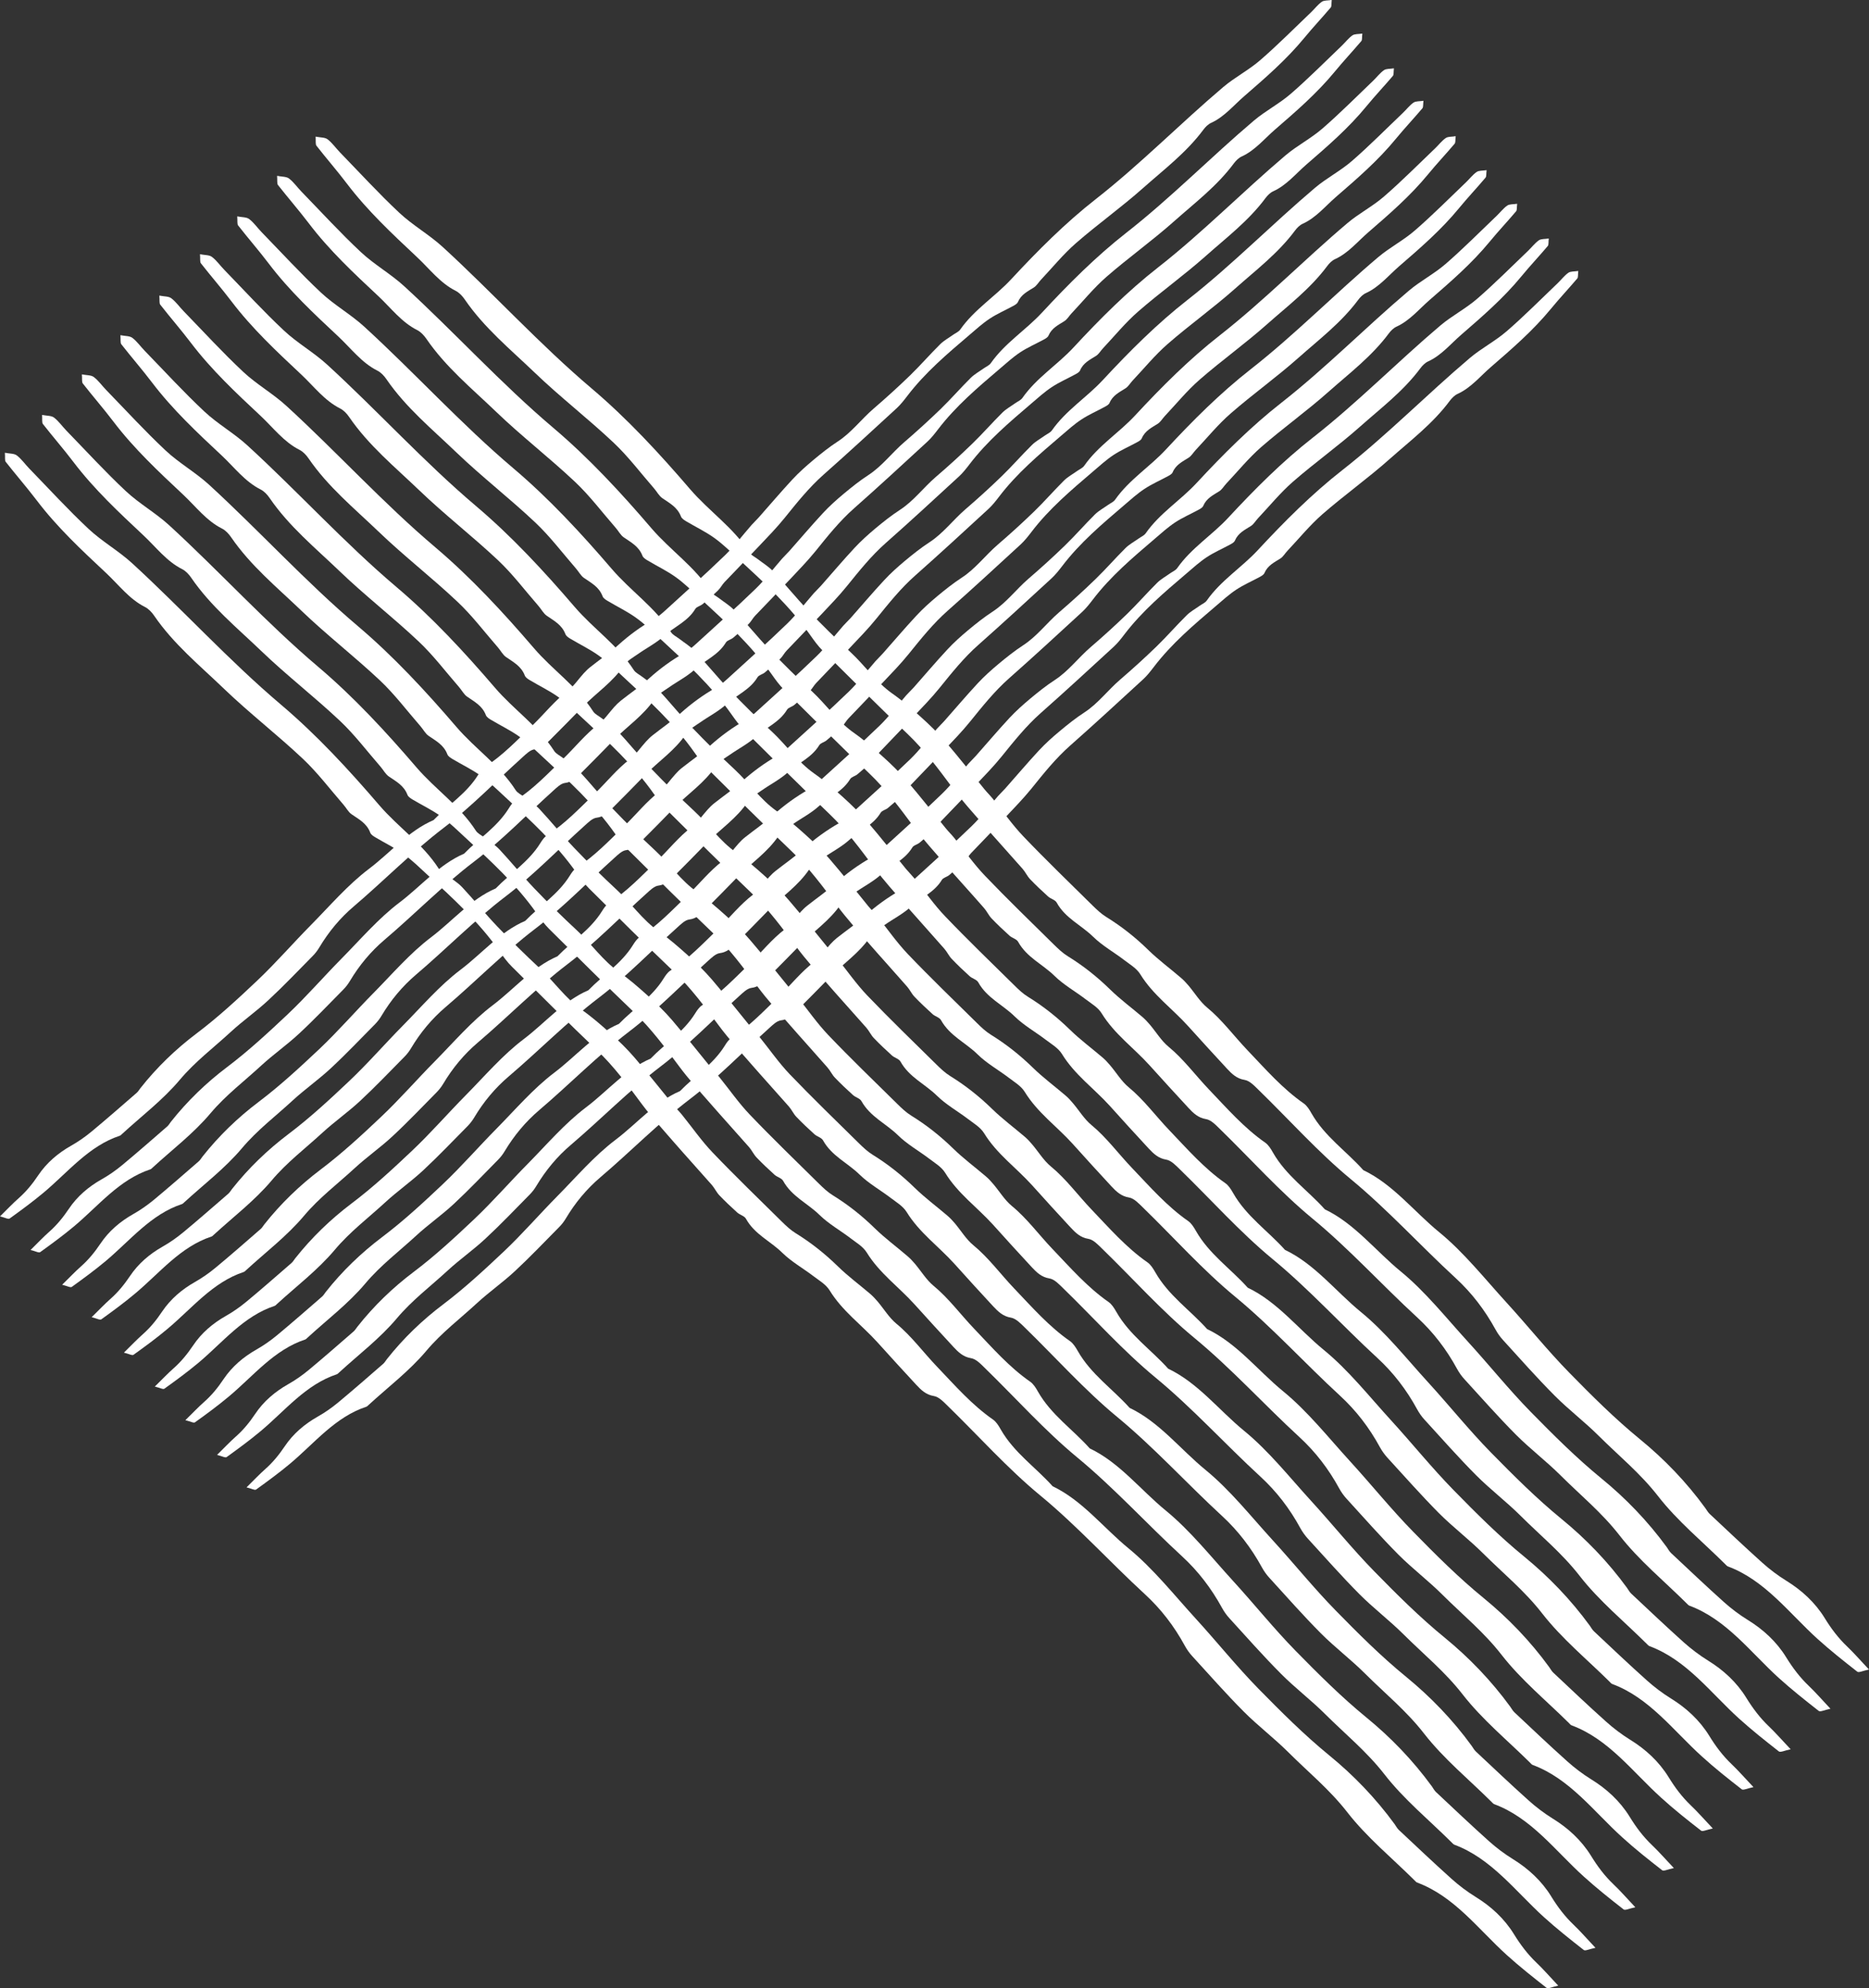
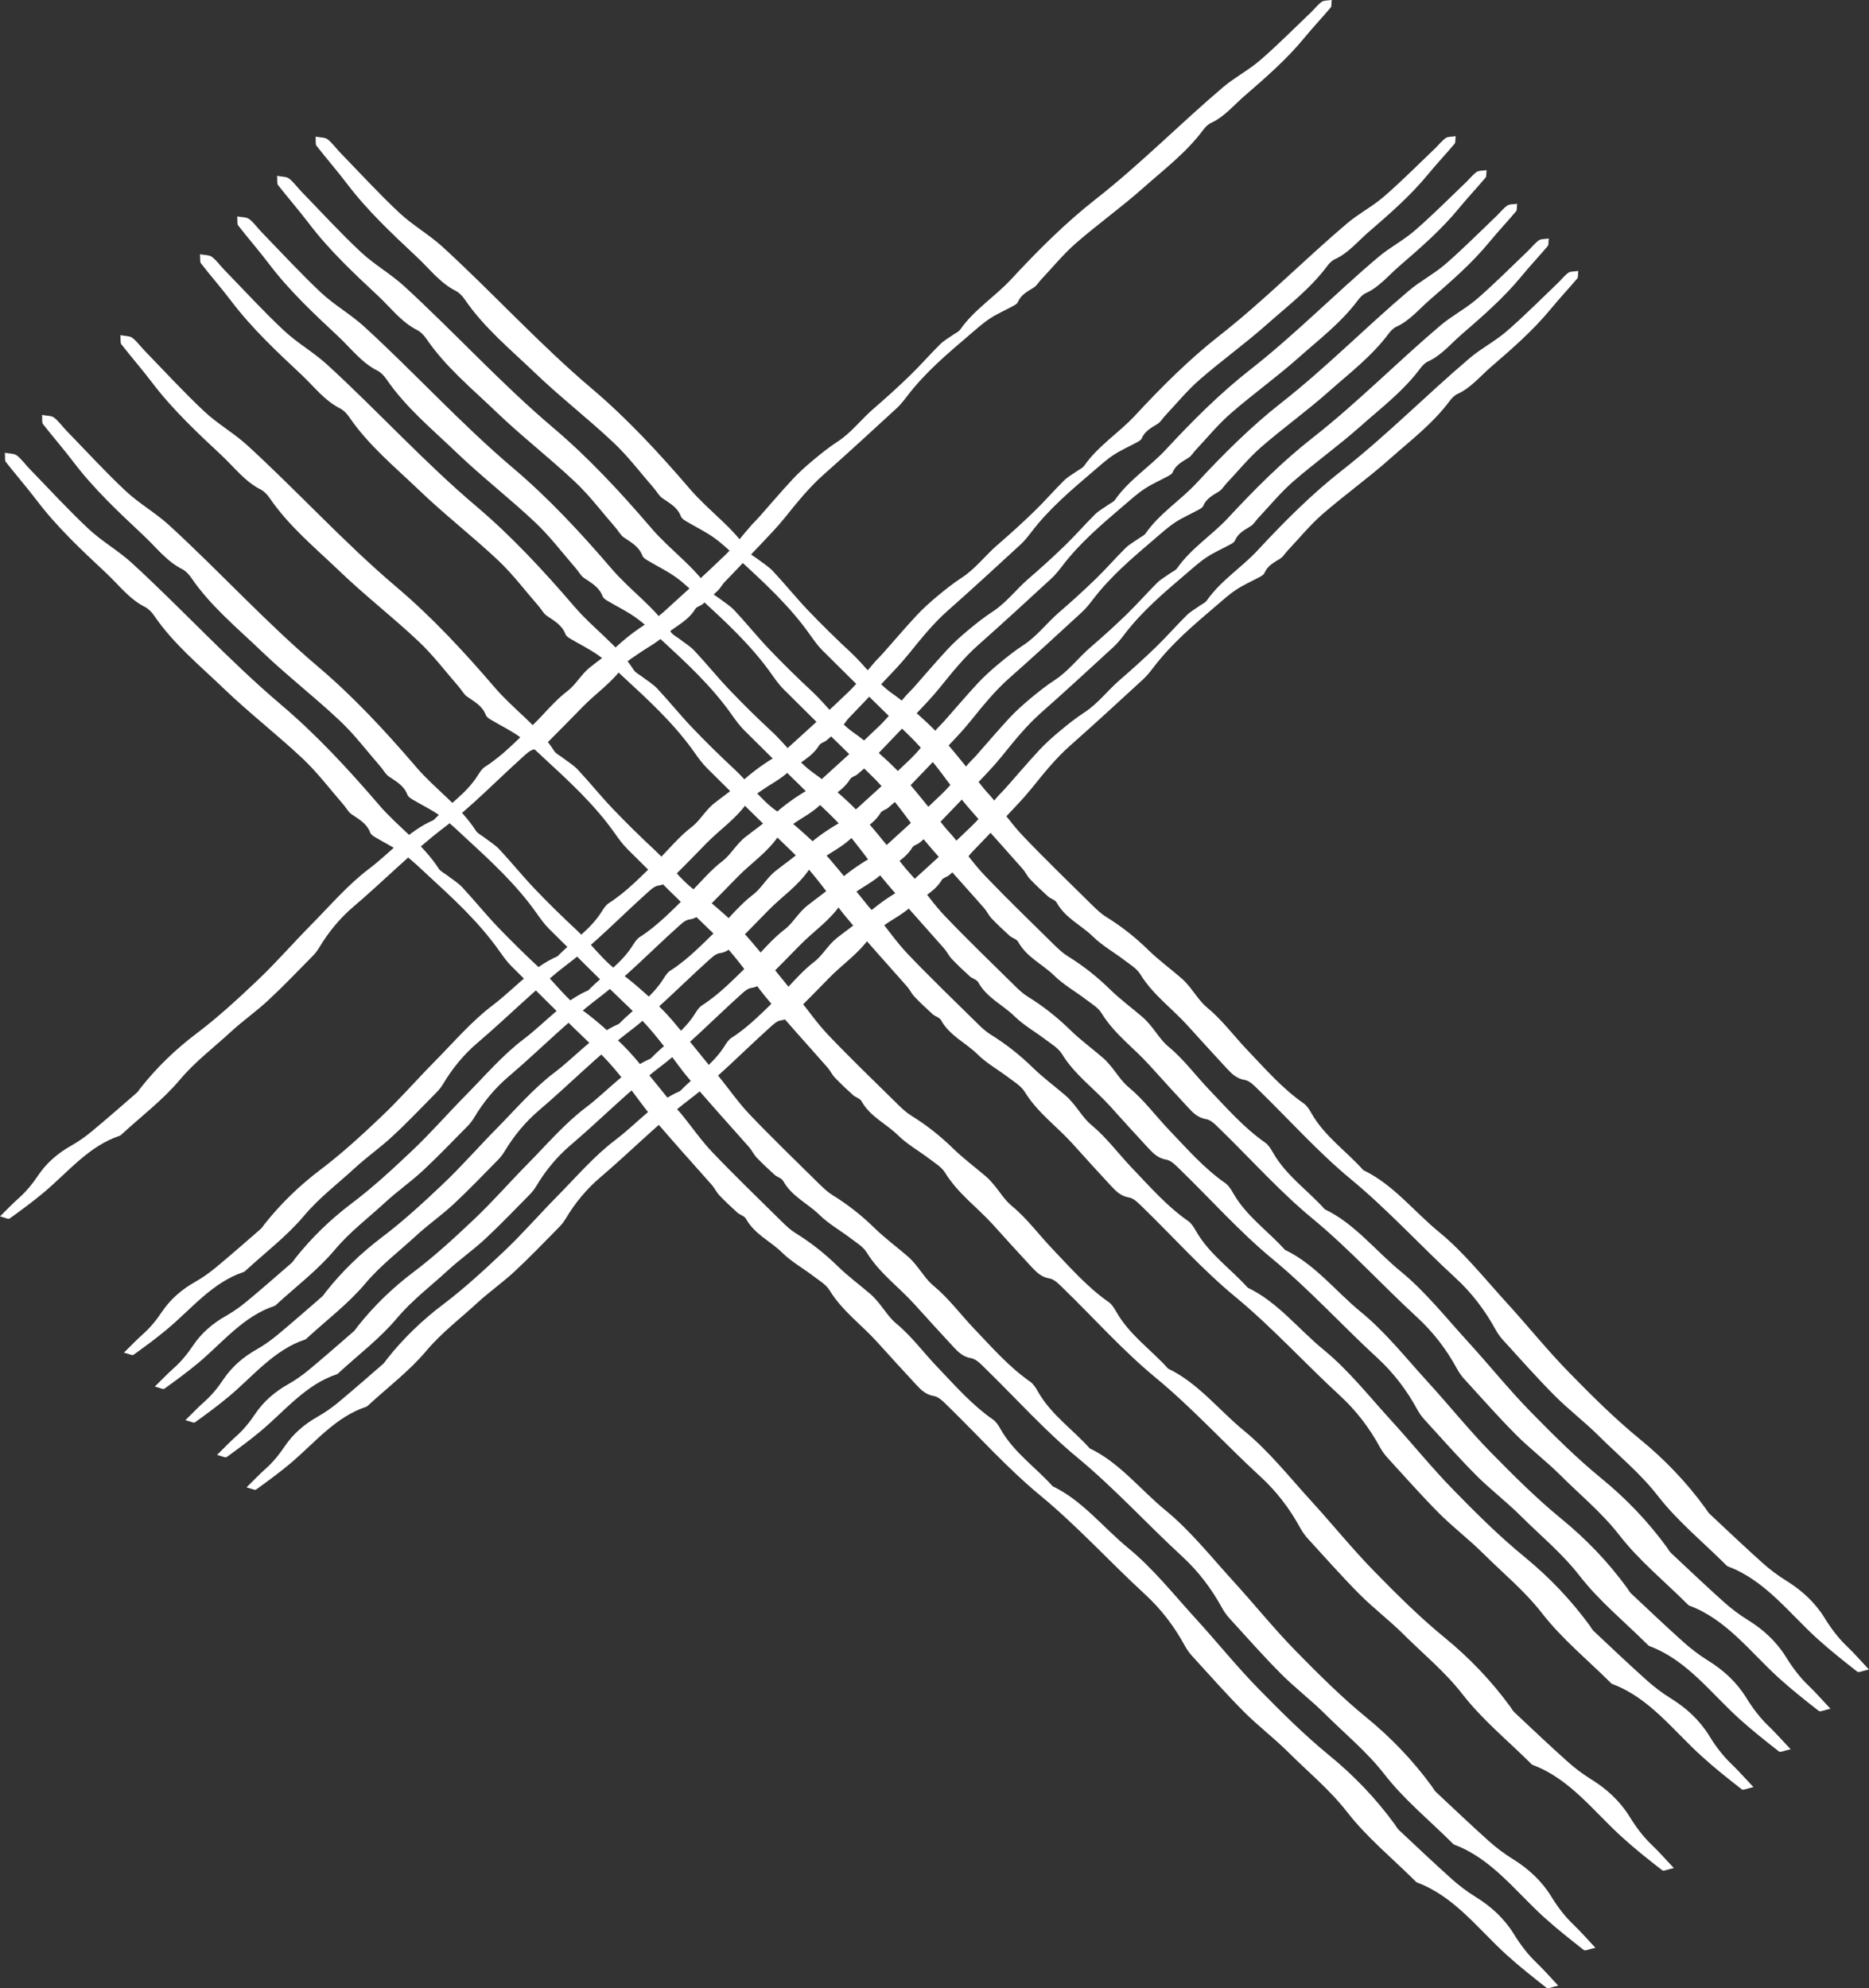
<svg xmlns="http://www.w3.org/2000/svg" id="_Слой_2" data-name="Слой 2" viewBox="0 0 2655.74 2824.93">
  <rect x="0" y="0" width="2655.74" height="2824.93" fill="#333333" stroke="none" />
  <defs>
    <style> .cls-1 { fill: #fff; } </style>
  </defs>
  <g id="_Слой_1-2" data-name="Слой 1">
    <g>
      <path class="cls-1" d="M350.32,2113.33c10.7-10.57,18.36-18.71,26.64-26.01,10.65-9.4,19.43-20.16,27.61-32.29,11.99-17.93,28.23-31.61,46.64-42.07,10.24-5.76,20.05-12.6,29.17-20.15,21.64-17.95,42.85-36.57,64.14-55.04,2-1.76,3.47-4.33,5.12-6.52,23.47-29.7,50.57-55.7,79.9-77.8,30.38-22.97,58.29-48.8,86.04-74.95,26.6-25.14,50.83-53.13,76.65-79.27,26.87-27.2,52.27-56.94,82.17-79.56,30.66-23.12,56.29-54.1,91.89-69.44,20.96-21.65,46.84-37.64,63.49-64.32,2.55-4.21,5.67-8.75,9.53-11.26,25.53-16.29,46.22-38.36,68.08-59.51,16.6-16.03,31.19-34.58,49.65-48.61,8.71-6.63,15.25-16.64,22.83-24.97,2.88-3.13,5.93-6.15,9.16-8.75,13.17-10.41,27.13-19.84,39.51-31.12,15.8-14.27,32.63-26.5,50.85-36.8,6.01-3.39,11.43-8.14,16.67-12.88,28.19-25.77,56.73-51.22,84.22-77.85,13.65-13.17,25.27-28.7,37.86-43.07,3.27-3.74,6.98-7.06,10.25-10.78,15.95-17.99,31.54-36.4,47.84-53.98,9.2-9.89,19.2-18.9,29.54-27.48,11.3-9.41,22.77-18.64,35.02-26.56,19.41-12.62,33.47-31.73,50.95-46.71,17.67-15.19,35-30.93,51.8-47.22,14.6-14.2,28.16-29.79,42.68-44.17,5.44-5.38,12.29-9.07,18.53-13.54,3.4-2.43,7.69-4.1,10.03-7.42,20.12-28.66,49.3-46.58,72.49-71.55,37.77-40.72,76.95-79.97,120.06-113.69,63.28-49.54,120-107.41,181.26-159.34,16.52-13.97,36.02-23.89,52.36-38.05,25-21.66,48.42-45.36,72.46-68.27,5.06-4.86,9.51-10.77,15.08-14.73,3.3-2.3,8.33-1.67,14.16-2.6-.66,5.29,.02,8.97-1.42,10.66-12.42,14.6-25.45,28.47-37.59,43.26-25.55,31.07-55.48,56.88-85.33,82.7-15.21,13.19-28.33,29.5-47.03,38-4.21,1.92-8.12,5.78-11.12,9.73-24.13,32.58-55.74,56.4-85.23,82.58-30.92,27.52-64.64,51.5-95.83,78.69-17.87,15.59-33.21,34.5-49.69,51.96-3.45,3.6-6.02,8.39-9.98,10.91-8.76,5.58-18.11,9.83-22.76,20.75-1.01,2.36-4.02,4.05-6.36,5.37-11.26,6.12-23.03,11.19-33.68,18.2-10.28,6.79-19.61,15.31-29.11,23.42-31.16,26.56-62.4,52.92-87.85,86.22-4.74,6.2-9.58,12.43-15.2,17.61-34.48,31.63-68.78,63.37-103.78,94.27-20.73,18.27-37.92,39.84-55.29,61.41-11.67,14.35-24.58,27.5-37.13,40.88-16,17-32.35,33.6-48.44,50.54-3.35,3.57-5.74,8.32-9.18,11.71-7.06,6.85-14.48,13.3-21.98,19.57-3.23,2.66-8.4,3.52-10.37,6.8-10.89,17.98-29.73,25.16-44.2,38.29-11.33,10.28-25.19,17.25-37.66,26.06-6.8,4.81-14.96,9.06-19.45,15.87-15.99,23.82-39.17,38.91-58.4,58.62-15.88,16.18-31.66,32.4-47.71,48.33-5.92,5.89-11.82,11.21-21.05,12.33-6.09,.72-11.92,6.62-17.06,11.24-37.31,33.61-72.63,70.31-112.2,100.49-44.96,34.22-84.56,74.82-127.5,111.31-19.47,16.58-35.75,36.12-49.12,58.59-2.55,4.27-5.65,8.31-9.09,11.79-20.94,21.15-41.43,42.76-63.16,62.92-17.16,16.02-36.51,29.45-53.84,45.4-24.1,22.3-50.12,41.82-71.98,67.75-24.17,28.76-54.45,51.59-82.07,76.99-1.05,.95-2.1,2.14-3.31,2.55-44.2,14.54-73.57,51.73-108.22,80.81-15.57,13.03-31.93,24.99-48.28,36.79-1.98,1.39-6.38-1.29-13.66-3.05" />
      <path class="cls-1" d="M308.37,2067.24c10.79-10.56,18.36-18.71,26.64-26.01,10.65-9.4,19.52-20.15,27.61-32.29,11.99-17.93,28.23-31.61,46.64-42.07,10.24-5.76,20.06-12.6,29.17-20.15,21.64-17.95,42.85-36.57,64.14-55.04,2-1.76,3.47-4.33,5.21-6.52,23.38-29.7,50.48-55.71,79.81-77.81,30.47-22.96,58.38-48.79,86.04-74.95,26.6-25.14,50.83-53.13,76.74-79.26,26.77-27.2,52.18-56.94,82.08-79.56,30.66-23.13,56.29-54.11,91.98-69.44,20.86-21.65,46.84-37.64,63.39-64.32,2.64-4.21,5.67-8.76,9.53-11.26,25.53-16.29,46.22-38.36,68.17-59.52,16.51-16.04,31.1-34.58,49.56-48.6,8.71-6.63,15.25-16.64,22.83-24.98,2.88-3.12,5.93-6.14,9.25-8.74,13.08-10.41,27.04-19.84,39.51-31.12,15.71-14.27,32.54-26.51,50.76-36.81,6.01-3.39,11.43-8.14,16.67-12.88,28.19-25.77,56.73-51.22,84.22-77.85,13.65-13.17,25.27-28.7,37.86-43.07,3.27-3.74,6.98-7.06,10.25-10.78,15.95-18,31.54-36.4,47.84-53.99,9.2-9.88,19.29-18.9,29.54-27.47,11.3-9.41,22.77-18.64,35.02-26.56,19.41-12.62,33.47-31.74,50.95-46.72,17.67-15.18,35-30.92,51.8-47.21,14.6-14.21,28.16-29.79,42.68-44.18,5.44-5.37,12.29-9.07,18.53-13.53,3.4-2.43,7.78-4.11,10.03-7.42,20.12-28.67,49.39-46.58,72.49-71.55,37.77-40.72,76.95-79.97,120.06-113.69,63.28-49.54,120-107.42,181.26-159.34,16.52-13.97,36.02-23.89,52.37-38.05,25-21.66,48.42-45.36,72.46-68.27,5.06-4.86,9.51-10.77,15.08-14.73,3.3-2.3,8.42-1.67,14.16-2.6-.57,5.3,.02,8.97-1.42,10.66-12.32,14.6-25.45,28.47-37.59,43.26-25.55,31.06-55.48,56.88-85.23,82.69-15.3,13.19-28.42,29.51-47.13,38-4.21,1.92-8.12,5.78-11.03,9.73-24.23,32.58-55.83,56.4-85.32,82.58-30.92,27.52-64.64,51.49-95.83,78.69-17.87,15.59-33.21,34.5-49.69,51.96-3.35,3.6-6.02,8.39-9.97,10.9-8.76,5.59-18.11,9.84-22.76,20.76-1.01,2.36-4.02,4.05-6.36,5.37-11.26,6.12-23.03,11.18-33.68,18.2-10.28,6.79-19.61,15.31-29.11,23.42-31.16,26.56-62.4,52.92-87.85,86.22-4.65,6.2-9.58,12.43-15.2,17.61-34.48,31.63-68.78,63.37-103.78,94.27-20.64,18.27-37.83,39.84-55.29,61.41-11.58,14.36-24.49,27.5-37.13,40.88-16,17-32.35,33.6-48.44,50.54-3.35,3.56-5.74,8.32-9.18,11.71-7.06,6.85-14.48,13.3-21.98,19.56-3.23,2.67-8.4,3.52-10.37,6.81-10.89,17.98-29.73,25.16-44.2,38.29-11.33,10.28-25.19,17.25-37.66,26.06-6.8,4.81-14.87,9.06-19.45,15.87-15.99,23.81-39.17,38.9-58.4,58.62-15.88,16.18-31.66,32.4-47.71,48.33-5.92,5.89-11.83,11.21-21.06,12.33-6.09,.72-11.92,6.62-17.06,11.24-37.31,33.61-72.63,70.3-112.2,100.48-44.87,34.23-84.56,74.83-127.41,111.33-19.56,16.57-35.75,36.12-49.21,58.58-2.55,4.28-5.65,8.31-9.09,11.79-20.85,21.16-41.43,42.76-63.16,62.93-17.16,16.02-36.51,29.45-53.75,45.4-24.2,22.3-50.21,41.81-72.07,67.75-24.17,28.76-54.45,51.59-82.07,76.99-1.05,.95-2.1,2.13-3.31,2.55-44.11,14.55-73.47,51.74-108.22,80.82-15.57,13.03-31.93,24.98-48.27,36.79-1.89,1.38-6.38-1.29-13.66-3.05" />
      <path class="cls-1" d="M263.42,2017.86c10.79-10.56,18.45-18.71,26.73-26.01,10.65-9.4,19.43-20.16,27.52-32.29,12.08-17.93,28.23-31.61,46.73-42.07,10.14-5.77,19.96-12.6,29.07-20.16,21.64-17.95,42.85-36.57,64.14-55.04,2.09-1.76,3.47-4.33,5.21-6.52,23.38-29.71,50.57-55.7,79.81-77.81,30.47-22.96,58.38-48.79,86.04-74.95,26.6-25.14,50.93-53.13,76.74-79.26,26.87-27.2,52.18-56.94,82.08-79.56,30.66-23.13,56.29-54.11,91.98-69.44,20.96-21.65,46.84-37.64,63.39-64.32,2.64-4.21,5.67-8.76,9.53-11.26,25.53-16.29,46.31-38.35,68.17-59.51,16.51-16.04,31.1-34.58,49.56-48.61,8.8-6.62,15.25-16.64,22.83-24.98,2.88-3.12,5.93-6.14,9.25-8.74,13.17-10.41,27.04-19.84,39.51-31.12,15.8-14.28,32.63-26.51,50.76-36.81,6.01-3.38,11.43-8.14,16.67-12.88,28.28-25.77,56.73-51.22,84.31-77.85,13.55-13.17,25.18-28.7,37.77-43.07,3.27-3.74,6.98-7.06,10.25-10.78,15.95-18,31.54-36.4,47.84-53.99,9.2-9.88,19.29-18.9,29.54-27.47,11.3-9.41,22.86-18.64,35.02-26.56,19.5-12.61,33.56-31.73,50.95-46.72,17.67-15.18,35-30.92,51.8-47.21,14.7-14.21,28.16-29.79,42.68-44.17,5.44-5.37,12.38-9.06,18.62-13.52,3.31-2.43,7.69-4.11,10.02-7.42,20.03-28.68,49.3-46.58,72.4-71.55,37.77-40.72,77.04-79.97,120.06-113.69,63.28-49.54,120-107.42,181.35-159.34,16.43-13.97,35.92-23.89,52.27-38.06,25-21.66,48.42-45.36,72.46-68.27,5.15-4.86,9.51-10.77,15.18-14.72,3.21-2.31,8.33-1.67,14.16-2.6-.66,5.29-.07,8.97-1.51,10.65-12.32,14.6-25.45,28.47-37.59,43.26-25.55,31.06-55.48,56.88-85.23,82.69-15.21,13.2-28.42,29.51-47.13,38-4.21,1.92-8.12,5.78-11.03,9.73-24.23,32.58-55.83,56.4-85.32,82.58-30.92,27.52-64.55,51.49-95.83,78.69-17.87,15.59-33.21,34.5-49.69,51.96-3.35,3.6-6.02,8.39-9.98,10.9-8.76,5.59-18.11,9.84-22.76,20.76-1.01,2.36-3.92,4.05-6.36,5.37-11.17,6.12-23.03,11.18-33.68,18.2-10.28,6.79-19.61,15.31-29.11,23.42-31.07,26.57-62.4,52.92-87.76,86.22-4.74,6.19-9.67,12.43-15.29,17.61-34.39,31.64-68.78,63.37-103.78,94.27-20.64,18.27-37.83,39.84-55.29,61.41-11.58,14.36-24.49,27.5-37.13,40.88-16,17-32.35,33.6-48.44,50.54-3.35,3.56-5.65,8.32-9.18,11.71-7.06,6.85-14.48,13.3-21.98,19.56-3.13,2.67-8.31,3.52-10.37,6.81-10.89,17.98-29.73,25.16-44.2,38.29-11.24,10.29-25.1,17.25-37.66,26.06-6.8,4.81-14.87,9.06-19.45,15.87-15.99,23.81-39.08,38.9-58.4,58.62-15.78,16.19-31.57,32.41-47.62,48.33-6.02,5.89-11.92,11.2-21.15,12.32-6,.72-11.83,6.63-17.06,11.24-37.31,33.61-72.54,70.3-112.2,100.48-44.87,34.23-84.47,74.83-127.41,111.33-19.47,16.58-35.75,36.11-49.21,58.58-2.55,4.27-5.65,8.31-9.09,11.79-20.85,21.16-41.43,42.76-63.07,62.93-17.25,16.02-36.6,29.45-53.84,45.4-24.2,22.3-50.21,41.81-71.98,67.75-24.26,28.76-54.54,51.59-82.17,76.99-1.05,.95-2.01,2.14-3.31,2.55-44.11,14.55-73.47,51.74-108.22,80.82-15.57,13.03-31.83,24.99-48.28,36.79-1.89,1.39-6.38-1.29-13.66-3.05" />
      <path class="cls-1" d="M219.97,1970.12c10.79-10.56,18.45-18.71,26.73-26.01,10.65-9.4,19.43-20.16,27.61-32.3,11.99-17.92,28.14-31.61,46.64-42.06,10.15-5.77,19.96-12.6,29.08-20.16,21.73-17.95,42.84-36.57,64.14-55.04,2.09-1.76,3.47-4.33,5.21-6.52,23.47-29.7,50.57-55.7,79.81-77.82,30.47-22.95,58.38-48.78,86.04-74.94,26.6-25.14,50.93-53.13,76.74-79.26,26.87-27.2,52.18-56.94,82.17-79.56,30.57-23.13,56.2-54.11,91.89-69.44,20.96-21.65,46.84-37.64,63.39-64.32,2.64-4.21,5.67-8.76,9.62-11.26,25.44-16.3,46.22-38.36,68.08-59.52,16.6-16.03,31.19-34.57,49.65-48.6,8.71-6.63,15.16-16.64,22.83-24.98,2.79-3.13,5.84-6.15,9.16-8.74,13.17-10.41,27.04-19.84,39.51-31.12,15.8-14.28,32.63-26.51,50.85-36.8,5.92-3.39,11.43-8.14,16.57-12.88,28.28-25.77,56.82-51.22,84.31-77.85,13.55-13.17,25.18-28.7,37.77-43.08,3.27-3.74,6.98-7.06,10.34-10.78,15.95-18,31.45-36.4,47.84-53.99,9.11-9.88,19.2-18.9,29.45-27.47,11.3-9.41,22.86-18.64,35.02-26.56,19.5-12.61,33.56-31.72,50.95-46.72,17.67-15.18,35-30.92,51.8-47.21,14.7-14.21,28.16-29.79,42.68-44.18,5.44-5.37,12.39-9.06,18.62-13.52,3.4-2.43,7.69-4.11,10.03-7.42,20.12-28.66,49.3-46.58,72.4-71.55,37.77-40.72,77.04-79.98,120.15-113.69,63.28-49.55,119.91-107.43,181.26-159.34,16.52-13.97,36.02-23.89,52.27-38.06,25-21.66,48.42-45.36,72.46-68.27,5.15-4.87,9.51-10.78,15.18-14.72,3.3-2.3,8.33-1.67,14.16-2.6-.66,5.29-.07,8.97-1.51,10.65-12.32,14.6-25.45,28.47-37.59,43.26-25.45,31.06-55.39,56.88-85.23,82.69-15.21,13.2-28.43,29.51-47.04,38.01-4.3,1.92-8.22,5.78-11.12,9.73-24.23,32.58-55.83,56.4-85.23,82.58-31.01,27.51-64.64,51.49-95.83,78.69-17.97,15.59-33.3,34.49-49.78,51.96-3.36,3.6-6.02,8.39-9.98,10.91-8.67,5.58-18.11,9.83-22.76,20.75-.92,2.37-3.92,4.05-6.36,5.37-11.17,6.12-22.94,11.18-33.59,18.21-10.37,6.79-19.7,15.3-29.2,23.41-31.07,26.57-62.4,52.92-87.76,86.21-4.74,6.2-9.67,12.44-15.29,17.62-34.39,31.64-68.78,63.37-103.69,94.27-20.73,18.27-37.92,39.84-55.38,61.4-11.58,14.36-24.49,27.5-37.13,40.88-16,17-32.35,33.6-48.35,50.54-3.45,3.56-5.74,8.31-9.27,11.71-7.06,6.85-14.48,13.29-21.98,19.56-3.14,2.67-8.31,3.52-10.28,6.81-10.98,17.98-29.82,25.16-44.29,38.29-11.24,10.29-25.1,17.26-37.57,26.06-6.89,4.81-14.96,9.06-19.54,15.86-15.89,23.82-39.08,38.9-58.4,58.61-15.78,16.19-31.57,32.41-47.62,48.33-5.92,5.89-11.92,11.2-21.15,12.32-6,.72-11.83,6.63-16.97,11.24-37.4,33.6-72.63,70.3-112.29,100.48-44.87,34.23-84.47,74.82-127.41,111.33-19.47,16.57-35.75,36.12-49.12,58.58-2.55,4.28-5.74,8.31-9.09,11.79-20.94,21.15-41.52,42.75-63.16,62.93-17.25,16.02-36.51,29.45-53.84,45.4-24.2,22.3-50.21,41.81-71.98,67.75-24.26,28.76-54.45,51.59-82.17,76.99-.96,.95-2.01,2.14-3.31,2.55-44.11,14.55-73.47,51.74-108.13,80.83-15.57,13.03-31.93,24.98-48.37,36.79-1.89,1.38-6.38-1.3-13.66-3.05" />
      <path class="cls-1" d="M176.08,1921.88c10.79-10.56,18.45-18.7,26.73-26,10.65-9.4,19.43-20.17,27.52-32.3,12.08-17.93,28.23-31.61,46.73-42.07,10.14-5.77,19.96-12.59,29.07-20.15,21.73-17.95,42.85-36.58,64.14-55.05,2.09-1.75,3.48-4.32,5.21-6.51,23.47-29.71,50.57-55.7,79.81-77.82,30.47-22.95,58.38-48.78,86.04-74.95,26.6-25.14,50.93-53.13,76.74-79.26,26.86-27.19,52.18-56.93,82.17-79.55,30.57-23.13,56.2-54.11,91.89-69.44,20.96-21.66,46.84-37.64,63.39-64.33,2.64-4.2,5.67-8.75,9.62-11.26,25.43-16.29,46.22-38.36,68.08-59.51,16.6-16.03,31.1-34.58,49.56-48.6,8.8-6.63,15.25-16.64,22.92-24.98,2.79-3.13,5.84-6.15,9.16-8.75,13.17-10.41,27.04-19.84,39.51-31.12,15.8-14.27,32.63-26.5,50.85-36.8,5.92-3.39,11.43-8.13,16.57-12.87,28.28-25.78,56.82-51.22,84.31-77.86,13.55-13.17,25.18-28.69,37.77-43.07,3.27-3.74,6.98-7.05,10.25-10.77,16.04-18,31.54-36.4,47.93-53.98,9.11-9.88,19.2-18.9,29.45-27.48,11.3-9.41,22.86-18.63,35.02-26.56,19.5-12.6,33.56-31.72,50.95-46.71,17.67-15.19,35-30.93,51.8-47.21,14.7-14.21,28.16-29.79,42.68-44.18,5.44-5.38,12.39-9.06,18.62-13.52,3.4-2.44,7.69-4.11,10.03-7.43,20.03-28.67,49.29-46.57,72.4-71.54,37.77-40.72,77.04-79.98,120.15-113.69,63.28-49.55,119.91-107.43,181.26-159.34,16.43-13.97,36.02-23.89,52.27-38.06,25-21.66,48.42-45.37,72.46-68.27,5.15-4.87,9.51-10.78,15.18-14.72,3.3-2.3,8.33-1.67,14.16-2.61-.66,5.29-.07,8.98-1.51,10.65-12.32,14.61-25.45,28.48-37.59,43.27-25.45,31.06-55.39,56.87-85.23,82.69-15.21,13.19-28.43,29.51-47.04,38-4.3,1.93-8.22,5.79-11.12,9.73-24.23,32.59-55.83,56.41-85.32,82.59-30.92,27.52-64.55,51.49-95.74,78.7-17.97,15.59-33.3,34.49-49.78,51.96-3.35,3.6-6.02,8.39-9.97,10.9-8.67,5.58-18.11,9.84-22.76,20.76-1.01,2.36-3.92,4.05-6.36,5.37-11.17,6.12-22.94,11.18-33.68,18.2-10.28,6.78-19.61,15.31-29.11,23.42-31.07,26.57-62.4,52.91-87.76,86.21-4.74,6.2-9.67,12.43-15.29,17.62-34.39,31.64-68.78,63.36-103.78,94.26-20.64,18.28-37.83,39.84-55.29,61.41-11.58,14.37-24.49,27.51-37.13,40.89-16,16.99-32.35,33.59-48.35,50.54-3.44,3.57-5.74,8.32-9.27,11.71-7.06,6.85-14.48,13.3-21.98,19.57-3.14,2.66-8.31,3.52-10.28,6.81-10.98,17.98-29.82,25.15-44.29,38.29-11.24,10.28-25.1,17.25-37.66,26.05-6.8,4.82-14.87,9.07-19.45,15.88-15.89,23.82-39.08,38.9-58.4,58.62-15.78,16.19-31.57,32.4-47.62,48.32-5.92,5.9-11.92,11.21-21.15,12.33-6,.72-11.83,6.63-16.97,11.24-37.4,33.59-72.63,70.3-112.29,100.48-44.87,34.23-84.47,74.82-127.4,111.33-19.47,16.57-35.76,36.12-49.12,58.58-2.55,4.28-5.74,8.31-9.09,11.79-20.94,21.15-41.43,42.76-63.16,62.93-17.25,16.02-36.6,29.45-53.84,45.4-24.2,22.29-50.21,41.81-71.98,67.75-24.26,28.75-54.45,51.58-82.07,76.98-1.05,.96-2.1,2.14-3.41,2.55-44.11,14.55-73.47,51.74-108.22,80.81-15.48,13.04-31.83,25-48.27,36.79-1.89,1.39-6.38-1.29-13.66-3.05" />
-       <path class="cls-1" d="M130.25,1871.52c10.79-10.56,18.45-18.71,26.73-26.01,10.65-9.4,19.43-20.16,27.61-32.29,11.99-17.93,28.14-31.61,46.64-42.07,10.14-5.77,19.96-12.6,29.07-20.16,21.73-17.95,42.85-36.57,64.23-55.03,2-1.76,3.38-4.34,5.12-6.52,23.47-29.7,50.57-55.7,79.81-77.81,30.47-22.96,58.38-48.79,86.04-74.95,26.69-25.14,50.93-53.13,76.74-79.26,26.87-27.2,52.18-56.94,82.17-79.56,30.57-23.13,56.2-54.1,91.89-69.44,20.96-21.65,46.84-37.64,63.39-64.32,2.64-4.21,5.67-8.75,9.62-11.26,25.43-16.29,46.22-38.36,68.08-59.51,16.6-16.03,31.19-34.58,49.65-48.61,8.71-6.63,15.16-16.64,22.83-24.97,2.78-3.14,5.84-6.16,9.16-8.75,13.17-10.41,27.04-19.84,39.51-31.12,15.8-14.27,32.63-26.5,50.85-36.8,6.01-3.38,11.43-8.14,16.57-12.88,28.28-25.77,56.82-51.22,84.31-77.85,13.55-13.17,25.18-28.7,37.77-43.07,3.27-3.74,6.98-7.06,10.34-10.78,15.94-17.99,31.45-36.4,47.84-53.98,9.11-9.89,19.2-18.9,29.45-27.48,11.3-9.41,22.86-18.64,35.02-26.56,19.5-12.61,33.56-31.72,50.95-46.71,17.67-15.19,35-30.93,51.8-47.22,14.7-14.2,28.16-29.79,42.77-44.16,5.35-5.38,12.29-9.07,18.53-13.54,3.4-2.43,7.69-4.1,10.02-7.42,20.12-28.66,49.3-46.58,72.4-71.55,37.77-40.72,77.04-79.97,120.15-113.69,63.28-49.54,119.9-107.42,181.26-159.34,16.53-13.97,36.02-23.88,52.37-38.05,24.91-21.66,48.33-45.37,72.37-68.27,5.15-4.86,9.51-10.77,15.18-14.72,3.3-2.3,8.33-1.67,14.16-2.6-.66,5.29-.07,8.97-1.51,10.65-12.32,14.6-25.44,28.48-37.59,43.26-25.45,31.06-55.39,56.88-85.23,82.7-15.21,13.19-28.33,29.5-47.03,38-4.3,1.92-8.22,5.78-11.12,9.73-24.23,32.58-55.83,56.4-85.23,82.58-31.01,27.51-64.64,51.5-95.83,78.69-17.87,15.59-33.3,34.5-49.78,51.96-3.35,3.6-6.02,8.39-9.98,10.91-8.67,5.58-18.11,9.83-22.76,20.75-.92,2.37-3.92,4.05-6.36,5.37-11.17,6.12-22.94,11.19-33.59,18.21-10.37,6.79-19.7,15.3-29.2,23.41-31.07,26.57-62.4,52.92-87.76,86.22-4.74,6.2-9.67,12.43-15.29,17.61-34.39,31.64-68.78,63.37-103.69,94.27-20.73,18.27-37.92,39.84-55.38,61.4-11.58,14.36-24.49,27.5-37.13,40.88-16,17-32.35,33.6-48.35,50.55-3.44,3.57-5.74,8.32-9.27,11.71-7.06,6.85-14.39,13.3-21.98,19.57-3.13,2.66-8.31,3.52-10.28,6.8-10.89,17.98-29.82,25.16-44.29,38.3-11.24,10.28-25.1,17.25-37.57,26.05-6.89,4.81-14.96,9.06-19.54,15.86-15.89,23.82-39.08,38.9-58.4,58.62-15.78,16.19-31.57,32.41-47.62,48.33-5.92,5.89-11.92,11.2-21.15,12.32-6,.72-11.83,6.63-16.97,11.24-37.4,33.6-72.63,70.31-112.29,100.49-44.87,34.22-84.47,74.82-127.41,111.32-19.47,16.58-35.75,36.12-49.12,58.59-2.55,4.28-5.65,8.31-9.09,11.79-20.94,21.15-41.43,42.75-63.16,62.92-17.25,16.02-36.51,29.46-53.84,45.4-24.2,22.3-50.21,41.82-71.98,67.75-24.26,28.76-54.45,51.59-82.07,76.99-1.05,.96-2.1,2.14-3.41,2.55-44.11,14.54-73.47,51.73-108.22,80.81-15.48,13.03-31.83,25-48.18,36.79-1.98,1.39-6.47-1.3-13.75-3.05" />
-       <path class="cls-1" d="M88.3,1825.43c10.79-10.57,18.45-18.71,26.73-26.01,10.65-9.4,19.43-20.16,27.61-32.29,11.99-17.93,28.14-31.61,46.64-42.07,10.24-5.76,19.96-12.6,29.17-20.15,21.64-17.95,42.85-36.57,64.14-55.04,2-1.76,3.38-4.34,5.12-6.52,23.47-29.7,50.57-55.7,79.9-77.8,30.38-22.97,58.29-48.8,86.04-74.95,26.6-25.14,50.84-53.13,76.65-79.27,26.87-27.2,52.27-56.94,82.17-79.56,30.57-23.13,56.2-54.11,91.89-69.44,20.96-21.65,46.84-37.64,63.39-64.32,2.64-4.21,5.67-8.75,9.62-11.26,25.43-16.29,46.22-38.36,68.08-59.52,16.61-16.03,31.19-34.57,49.65-48.6,8.71-6.63,15.16-16.64,22.83-24.97,2.88-3.13,5.84-6.16,9.16-8.75,13.17-10.41,27.04-19.84,39.51-31.12,15.8-14.27,32.63-26.51,50.85-36.8,6.01-3.38,11.43-8.14,16.67-12.88,28.19-25.77,56.73-51.22,84.22-77.85,13.65-13.16,25.18-28.7,37.77-43.07,3.36-3.74,6.98-7.06,10.34-10.78,15.95-17.99,31.45-36.4,47.84-53.99,9.2-9.88,19.2-18.89,29.45-27.47,11.3-9.41,22.86-18.64,35.11-26.56,19.41-12.62,33.47-31.73,50.86-46.72,17.77-15.17,35-30.92,51.8-47.21,14.7-14.21,28.25-29.79,42.77-44.16,5.44-5.38,12.29-9.08,18.53-13.54,3.4-2.43,7.69-4.1,10.02-7.42,20.12-28.66,49.3-46.58,72.49-71.55,37.68-40.72,76.95-79.98,120.06-113.69,63.28-49.54,120-107.42,181.26-159.34,16.52-13.97,36.02-23.89,52.36-38.05,25-21.66,48.42-45.36,72.46-68.27,5.06-4.86,9.42-10.78,15.08-14.73,3.3-2.3,8.33-1.67,14.16-2.6-.66,5.29-.07,8.97-1.42,10.66-12.41,14.6-25.54,28.46-37.68,43.26-25.45,31.06-55.39,56.88-85.23,82.69-15.21,13.2-28.33,29.51-47.04,38.01-4.3,1.92-8.22,5.78-11.12,9.73-24.23,32.58-55.83,56.4-85.23,82.58-31.01,27.51-64.64,51.5-95.83,78.69-17.87,15.59-33.3,34.5-49.69,51.96-3.45,3.6-6.02,8.39-9.98,10.91-8.76,5.58-18.2,9.83-22.76,20.75-1.01,2.36-4.01,4.05-6.45,5.37-11.17,6.12-22.94,11.18-33.59,18.21-10.37,6.79-19.7,15.3-29.2,23.41-31.07,26.57-62.31,52.92-87.76,86.22-4.74,6.2-9.58,12.43-15.29,17.61-34.39,31.64-68.69,63.38-103.69,94.27-20.73,18.27-37.92,39.84-55.38,61.4-11.58,14.36-24.49,27.5-37.04,40.89-16.09,17-32.44,33.6-48.44,50.54-3.44,3.56-5.74,8.32-9.18,11.71-7.06,6.85-14.48,13.3-21.98,19.56-3.23,2.67-8.4,3.52-10.37,6.81-10.89,17.98-29.82,25.16-44.2,38.29-11.33,10.28-25.2,17.25-37.66,26.06-6.89,4.81-14.96,9.06-19.54,15.86-15.89,23.82-39.08,38.9-58.4,58.62-15.78,16.19-31.57,32.41-47.62,48.33-5.92,5.89-11.82,11.21-21.15,12.32-6,.72-11.83,6.63-16.97,11.24-37.4,33.6-72.63,70.31-112.2,100.49-44.96,34.22-84.56,74.82-127.5,111.31-19.47,16.58-35.75,36.12-49.12,58.58-2.55,4.28-5.65,8.31-9.09,11.79-20.94,21.15-41.43,42.76-63.16,62.93-17.25,16.02-36.51,29.45-53.84,45.4-24.1,22.3-50.12,41.81-71.98,67.75-24.17,28.76-54.45,51.59-82.07,76.99-1.05,.95-2.1,2.13-3.41,2.54-44.11,14.55-73.47,51.74-108.13,80.83-15.57,13.03-31.93,24.98-48.27,36.79-1.98,1.38-6.47-1.3-13.75-3.05" />
-       <path class="cls-1" d="M43.45,1776.05c10.7-10.57,18.36-18.71,26.64-26.01,10.65-9.4,19.43-20.16,27.61-32.29,11.99-17.93,28.14-31.62,46.64-42.07,10.24-5.76,20.05-12.6,29.17-20.15,21.64-17.95,42.85-36.57,64.14-55.04,2-1.76,3.47-4.33,5.12-6.52,23.47-29.7,50.57-55.7,79.9-77.81,30.38-22.96,58.29-48.79,86.04-74.94,26.6-25.14,50.84-53.13,76.65-79.27,26.87-27.2,52.27-56.94,82.17-79.56,30.66-23.12,56.29-54.11,91.89-69.44,20.96-21.65,46.84-37.64,63.48-64.32,2.55-4.21,5.67-8.75,9.53-11.26,25.53-16.29,46.22-38.36,68.08-59.51,16.6-16.04,31.19-34.58,49.65-48.61,8.71-6.63,15.25-16.64,22.83-24.97,2.88-3.13,5.93-6.15,9.16-8.75,13.17-10.41,27.13-19.84,39.6-31.12,15.71-14.27,32.54-26.51,50.76-36.81,6.01-3.38,11.43-8.14,16.67-12.88,28.19-25.77,56.73-51.22,84.22-77.85,13.65-13.16,25.27-28.7,37.86-43.07,3.27-3.74,6.98-7.06,10.25-10.78,15.94-17.99,31.54-36.4,47.84-53.99,9.2-9.88,19.2-18.9,29.54-27.47,11.3-9.41,22.77-18.64,35.02-26.56,19.41-12.61,33.47-31.73,50.96-46.72,17.67-15.18,34.91-30.92,51.8-47.21,14.61-14.21,28.16-29.79,42.68-44.17,5.44-5.38,12.29-9.08,18.53-13.54,3.4-2.43,7.69-4.11,10.02-7.42,20.12-28.66,49.3-46.58,72.49-71.55,37.77-40.72,76.95-79.98,120.06-113.69,63.28-49.54,120-107.42,181.26-159.34,16.52-13.97,36.02-23.89,52.37-38.05,25-21.66,48.42-45.36,72.46-68.27,5.06-4.86,9.51-10.77,15.08-14.73,3.3-2.3,8.33-1.67,14.16-2.6-.66,5.29,.02,8.97-1.42,10.66-12.41,14.6-25.45,28.47-37.59,43.26-25.54,31.06-55.48,56.88-85.32,82.69-15.21,13.2-28.33,29.51-47.04,38.01-4.21,1.92-8.12,5.78-11.12,9.73-24.13,32.58-55.83,56.4-85.23,82.58-30.92,27.52-64.64,51.5-95.83,78.69-17.87,15.59-33.21,34.5-49.69,51.96-3.45,3.6-6.02,8.39-9.98,10.91-8.76,5.58-18.11,9.83-22.76,20.75-1.01,2.36-4.01,4.05-6.36,5.37-11.26,6.12-23.03,11.18-33.69,18.2-10.28,6.79-19.61,15.31-29.11,23.42-31.16,26.56-62.4,52.92-87.85,86.22-4.74,6.2-9.58,12.43-15.29,17.61-34.39,31.64-68.69,63.38-103.69,94.27-20.73,18.27-37.92,39.84-55.29,61.41-11.67,14.35-24.58,27.5-37.13,40.88-16,17-32.35,33.6-48.44,50.54-3.35,3.56-5.74,8.32-9.18,11.71-7.06,6.85-14.48,13.3-21.98,19.56-3.23,2.67-8.4,3.52-10.37,6.81-10.89,17.98-29.82,25.16-44.2,38.29-11.33,10.28-25.2,17.25-37.66,26.06-6.8,4.81-14.96,9.06-19.45,15.87-15.99,23.81-39.17,38.9-58.4,58.62-15.88,16.18-31.66,32.4-47.71,48.33-5.92,5.89-11.82,11.21-21.05,12.33-6.09,.72-11.92,6.62-17.06,11.24-37.31,33.61-72.63,70.31-112.2,100.49-44.96,34.22-84.56,74.82-127.5,111.31-19.47,16.58-35.75,36.12-49.12,58.58-2.55,4.28-5.65,8.31-9.09,11.79-20.94,21.15-41.43,42.76-63.16,62.93-17.25,16.02-36.51,29.45-53.84,45.4-24.1,22.3-50.12,41.81-71.98,67.75-24.17,28.76-54.45,51.59-82.07,76.99-1.05,.95-2.1,2.13-3.31,2.55-44.2,14.55-73.57,51.74-108.22,80.82-15.57,13.03-31.93,24.98-48.27,36.79-1.98,1.38-6.38-1.29-13.66-3.05" />
      <path class="cls-1" d="M0,1728.32c10.79-10.57,18.36-18.71,26.73-26.01,10.56-9.41,19.43-20.16,27.52-32.29,11.99-17.93,28.23-31.61,46.64-42.07,10.24-5.76,20.06-12.6,29.17-20.15,21.64-17.95,42.85-36.57,64.14-55.04,2.09-1.76,3.47-4.33,5.21-6.52,23.38-29.7,50.48-55.71,79.81-77.81,30.47-22.96,58.38-48.79,86.04-74.95,26.6-25.14,50.83-53.13,76.65-79.27,26.87-27.2,52.27-56.94,82.17-79.56,30.66-23.13,56.29-54.11,91.98-69.44,20.86-21.65,46.84-37.64,63.39-64.32,2.55-4.21,5.67-8.76,9.53-11.26,25.53-16.29,46.22-38.36,68.17-59.52,16.51-16.04,31.1-34.58,49.56-48.6,8.71-6.63,15.25-16.64,22.83-24.97,2.88-3.13,5.93-6.15,9.25-8.75,13.08-10.41,27.04-19.84,39.51-31.12,15.71-14.28,32.53-26.5,50.76-36.81,6.01-3.38,11.43-8.14,16.67-12.88,28.19-25.77,56.73-51.22,84.22-77.85,13.65-13.16,25.27-28.7,37.86-43.07,3.27-3.74,6.98-7.06,10.25-10.78,15.95-18,31.54-36.4,47.84-53.99,9.2-9.88,19.29-18.9,29.54-27.47,11.3-9.41,22.77-18.64,35.02-26.56,19.41-12.62,33.47-31.74,50.95-46.72,17.67-15.18,35-30.92,51.8-47.21,14.6-14.21,28.16-29.79,42.68-44.18,5.44-5.37,12.29-9.07,18.53-13.53,3.4-2.43,7.78-4.1,10.03-7.42,20.12-28.66,49.39-46.58,72.49-71.55,37.77-40.72,76.95-79.97,120.06-113.69,63.28-49.54,120-107.42,181.26-159.34,16.52-13.97,36.02-23.89,52.36-38.05,25-21.66,48.42-45.36,72.46-68.27,5.06-4.86,9.51-10.78,15.08-14.73,3.3-2.3,8.42-1.67,14.16-2.6-.57,5.3,.02,8.97-1.42,10.66-12.32,14.6-25.45,28.47-37.59,43.26-25.55,31.06-55.48,56.88-85.23,82.69-15.3,13.19-28.42,29.51-47.13,38-4.21,1.92-8.12,5.78-11.03,9.73-24.23,32.58-55.83,56.4-85.32,82.58-30.92,27.52-64.64,51.49-95.83,78.69-17.87,15.59-33.21,34.5-49.69,51.96-3.35,3.6-6.02,8.39-9.97,10.9-8.76,5.59-18.11,9.84-22.76,20.76-1.01,2.36-4.02,4.05-6.36,5.37-11.26,6.12-23.03,11.18-33.68,18.2-10.28,6.79-19.61,15.31-29.11,23.42-31.16,26.56-62.4,52.92-87.85,86.22-4.74,6.19-9.58,12.43-15.2,17.61-34.48,31.63-68.78,63.37-103.78,94.27-20.64,18.27-37.92,39.84-55.29,61.41-11.58,14.36-24.49,27.5-37.13,40.88-16,17-32.35,33.6-48.44,50.54-3.35,3.56-5.74,8.32-9.18,11.71-7.06,6.85-14.48,13.3-21.98,19.56-3.23,2.67-8.4,3.52-10.37,6.81-10.89,17.98-29.73,25.16-44.2,38.29-11.33,10.28-25.19,17.25-37.66,26.06-6.8,4.81-14.87,9.06-19.45,15.87-15.99,23.81-39.17,38.9-58.4,58.62-15.88,16.18-31.66,32.4-47.71,48.33-5.92,5.89-11.82,11.21-21.05,12.33-6.09,.72-11.92,6.62-17.06,11.24-37.31,33.61-72.63,70.31-112.2,100.48-44.87,34.23-84.56,74.83-127.41,111.33-19.56,16.57-35.75,36.12-49.21,58.58-2.55,4.28-5.65,8.31-9.09,11.79-20.85,21.16-41.43,42.76-63.16,62.93-17.16,16.02-36.51,29.45-53.75,45.4-24.2,22.3-50.21,41.81-72.07,67.75-24.17,28.76-54.45,51.59-82.07,76.99-1.05,.95-2.1,2.13-3.31,2.55-44.11,14.55-73.47,51.74-108.22,80.82-15.57,13.03-31.93,24.98-48.28,36.79-1.89,1.39-6.38-1.29-13.66-3.05" />
      <path class="cls-1" d="M2214.2,2821.34c-12.44-13.28-21.33-23.48-30.99-32.69-12.44-11.86-22.55-25.28-31.88-40.33-13.66-22.24-32.55-39.54-54.43-53.04-12.11-7.45-23.66-16.17-34.32-25.73-25.33-22.71-50.1-46.22-74.98-69.54-2.33-2.23-4-5.4-5.89-8.13-26.99-37.01-58.54-69.71-92.97-97.8-35.66-29.19-68.2-61.72-100.53-94.64-30.99-31.64-58.98-66.61-88.97-99.42-31.21-34.14-60.54-71.28-95.64-100.03-35.88-29.39-65.54-68.04-107.86-88.25-24.33-27.15-54.87-47.7-73.76-80.73-2.89-5.21-6.44-10.85-11-14.06-30.1-20.88-54.1-48.53-79.53-75.13-19.33-20.16-36.1-43.27-57.76-61.09-10.22-8.42-17.66-20.83-26.44-31.26-3.33-3.92-6.89-7.72-10.66-11.01-15.44-13.2-31.88-25.26-46.32-39.47-18.44-17.99-38.21-33.56-59.76-46.87-7.11-4.37-13.44-10.37-19.55-16.35-32.88-32.48-66.2-64.58-98.19-98.06-15.88-16.55-29.21-35.88-43.76-53.85-3.78-4.68-8.11-8.86-11.89-13.51-18.44-22.5-36.43-45.48-55.32-67.5-10.66-12.39-22.33-23.75-34.43-34.6-13.11-11.91-26.66-23.61-41.1-33.75-22.88-16.16-38.99-39.92-59.43-58.85-20.66-19.19-40.77-39.03-60.43-59.51-17-17.85-32.66-37.34-49.54-55.39-6.33-6.76-14.44-11.54-21.77-17.23-4-3.1-9.11-5.32-11.77-9.44-22.99-35.6-57.43-58.62-84.31-89.89-43.76-51-89.31-100.29-139.85-143.07-74.2-62.85-140.07-135.48-211.72-201.12-19.33-17.66-42.43-30.57-61.54-48.46-29.21-27.36-56.43-57.11-84.42-85.93-5.89-6.11-11-13.47-17.55-18.51-3.89-2.94-10-2.41-17-3.81,.56,6.43-.44,10.85,1.22,12.95,14.33,18.23,29.43,35.61,43.54,54.06,29.33,38.76,64.32,71.36,99.19,103.97,17.77,16.66,32.88,37,55.09,48.14,5,2.52,9.66,7.37,13,12.28,27.66,40.52,64.87,70.8,99.19,103.83,36.1,34.71,75.76,65.28,112.19,99.62,20.88,19.68,38.66,43.27,57.65,65.14,4,4.51,6.89,10.43,11.55,13.66,10.33,7.15,21.55,12.74,26.55,26.15,1.11,2.9,4.66,5.09,7.55,6.79,13.22,7.92,27.21,14.6,39.77,23.58,12.11,8.69,22.99,19.43,34.1,29.67,36.43,33.57,72.98,66.9,102.19,108.35,5.44,7.72,11,15.48,17.66,22,40.1,39.86,80.09,79.84,120.96,118.82,24.22,23.05,43.99,49.94,63.98,76.83,13.44,17.9,28.44,34.4,42.99,51.17,18.55,21.3,37.54,42.14,56.21,63.37,3.89,4.47,6.55,10.33,10.55,14.59,8.22,8.61,16.88,16.76,25.66,24.69,3.78,3.37,10,4.64,12.22,8.7,12.33,22.25,34.88,31.81,51.65,48.36,13.22,12.96,29.66,22.04,44.32,33.27,8.11,6.14,17.66,11.65,22.88,20.09,18.11,29.55,45.43,48.87,67.76,73.6,18.44,20.31,36.77,40.66,55.43,60.66,6.89,7.4,13.77,14.1,24.88,15.89,7.33,1.15,14.11,8.57,20.1,14.39,43.54,42.38,84.53,88.4,130.96,126.74,52.76,43.47,98.75,94.41,148.96,140.54,22.77,20.95,41.54,45.35,56.65,73.13,2.89,5.28,6.44,10.31,10.44,14.68,24.33,26.54,48.1,53.63,73.42,79.02,20.1,20.17,42.77,37.31,62.98,57.4,28.1,28.09,58.65,52.91,83.87,85.28,27.88,35.9,63.43,64.92,95.64,96.92,1.22,1.2,2.44,2.69,3.89,3.24,52.76,19.64,86.53,65.98,127.08,102.76,18.22,16.48,37.43,31.71,56.65,46.74,2.33,1.77,7.89-1.27,16.66-3.05" />
      <path class="cls-1" d="M2267.07,2767.57c-12.55-13.28-21.33-23.48-30.99-32.69-12.44-11.86-22.66-25.28-31.88-40.33-13.66-22.24-32.66-39.54-54.43-53.04-12.11-7.45-23.66-16.17-34.32-25.73-25.33-22.71-50.1-46.22-74.98-69.54-2.33-2.23-4-5.4-5.89-8.12-26.99-37.01-58.54-69.71-92.97-97.8-35.66-29.19-68.2-61.72-100.53-94.64-30.99-31.64-58.98-66.61-88.97-99.42-31.21-34.14-60.54-71.28-95.64-100.03-35.99-29.39-65.54-68.05-107.97-88.25-24.21-27.15-54.87-47.7-73.65-80.73-2.89-5.21-6.44-10.86-11-14.06-30.1-20.89-54.1-48.53-79.53-75.15-19.33-20.16-36.1-43.26-57.76-61.08-10.22-8.42-17.66-20.83-26.44-31.27-3.33-3.91-6.89-7.71-10.77-11-15.33-13.2-31.77-25.26-46.32-39.47-18.33-17.99-38.1-33.57-59.65-46.87-7.11-4.37-13.44-10.37-19.55-16.35-32.88-32.48-66.2-64.58-98.19-98.06-15.88-16.55-29.21-35.88-43.77-53.85-3.78-4.68-8.11-8.86-11.88-13.51-18.44-22.51-36.43-45.48-55.32-67.51-10.66-12.37-22.44-23.75-34.43-34.59-13.22-11.91-26.66-23.61-41.1-33.75-22.88-16.16-38.99-39.93-59.43-58.86-20.66-19.18-40.88-39.02-60.43-59.49-17-17.87-32.66-37.34-49.54-55.4-6.33-6.75-14.44-11.54-21.77-17.22-4-3.1-9.11-5.33-11.78-9.44-22.99-35.61-57.43-58.62-84.31-89.89-43.76-51-89.31-100.29-139.85-143.07-74.2-62.85-140.07-135.49-211.72-201.12-19.33-17.66-42.43-30.57-61.54-48.45-29.21-27.36-56.43-57.11-84.42-85.93-5.89-6.11-11-13.47-17.55-18.51-3.89-2.94-10.11-2.41-17-3.81,.44,6.43-.44,10.85,1.22,12.95,14.22,18.23,29.44,35.61,43.43,54.06,29.44,38.75,64.43,71.36,99.19,103.96,17.88,16.67,32.99,37.01,55.21,48.15,5,2.52,9.55,7.37,12.89,12.28,27.77,40.52,64.87,70.8,99.3,103.83,36.1,34.71,75.76,65.27,112.19,99.62,20.88,19.68,38.55,43.27,57.65,65.14,3.89,4.51,6.89,10.43,11.55,13.65,10.33,7.16,21.44,12.75,26.55,26.16,1.11,2.9,4.67,5.08,7.44,6.79,13.33,7.92,27.33,14.59,39.88,23.58,12.11,8.69,22.99,19.42,34.1,29.67,36.43,33.57,72.98,66.9,102.19,108.35,5.44,7.72,11,15.48,17.55,22,40.21,39.86,80.2,79.84,121.08,118.82,24.1,23.05,43.99,49.94,63.98,76.83,13.33,17.9,28.33,34.4,42.99,51.17,18.55,21.3,37.54,42.14,56.21,63.37,3.89,4.46,6.55,10.33,10.55,14.59,8.22,8.61,16.88,16.76,25.66,24.68,3.78,3.38,10,4.64,12.22,8.71,12.33,22.25,34.77,31.81,51.65,48.36,13.22,12.96,29.66,22.04,44.32,33.27,8,6.14,17.55,11.65,22.77,20.09,18.22,29.54,45.54,48.86,67.87,73.6,18.44,20.31,36.77,40.66,55.43,60.66,6.89,7.4,13.77,14.1,24.88,15.89,7.33,1.15,14.11,8.57,20.1,14.39,43.54,42.38,84.53,88.39,130.96,126.73,52.65,43.48,98.75,94.42,148.96,140.55,22.77,20.95,41.43,45.34,56.65,73.12,2.89,5.29,6.44,10.32,10.44,14.68,24.22,26.55,48.1,53.63,73.42,79.03,19.99,20.17,42.77,37.31,62.87,57.4,28.21,28.09,58.76,52.9,83.98,85.28,27.88,35.9,63.43,64.92,95.64,96.92,1.22,1.2,2.44,2.68,3.89,3.23,52.65,19.65,86.53,65.99,127.07,102.77,18.22,16.48,37.44,31.7,56.65,46.74,2.22,1.76,7.78-1.27,16.66-3.05" />
-       <path class="cls-1" d="M2323.72,2709.97c-12.55-13.28-21.33-23.48-31.1-32.69-12.44-11.86-22.55-25.28-31.77-40.33-13.77-22.24-32.66-39.54-54.54-53.04-12-7.45-23.55-16.17-34.21-25.73-25.33-22.71-50.1-46.22-74.98-69.54-2.44-2.23-4-5.4-6-8.12-26.88-37.01-58.54-69.71-92.86-97.8-35.77-29.19-68.31-61.72-100.53-94.64-30.99-31.64-59.09-66.61-89.09-99.42-31.21-34.14-60.43-71.28-95.53-100.03-35.99-29.39-65.54-68.05-107.97-88.25-24.33-27.15-54.87-47.7-73.65-80.73-3-5.21-6.44-10.86-11-14.06-30.1-20.88-54.21-48.53-79.64-75.13-19.22-20.17-35.99-43.27-57.65-61.09-10.33-8.42-17.66-20.83-26.44-31.27-3.33-3.91-6.89-7.71-10.77-11-15.44-13.2-31.77-25.26-46.32-39.47-18.44-18-38.1-33.57-59.65-46.87-7.11-4.37-13.44-10.37-19.55-16.35-32.99-32.48-66.2-64.58-98.3-98.06-15.77-16.55-29.1-35.88-43.65-53.84-3.78-4.68-8.11-8.86-11.89-13.52-18.44-22.51-36.43-45.48-55.32-67.51-10.66-12.37-22.44-23.75-34.43-34.59-13.22-11.91-26.77-23.61-41.1-33.75-22.99-16.16-38.99-39.93-59.43-58.86-20.66-19.18-40.88-39.02-60.43-59.5-17.11-17.87-32.66-37.34-49.54-55.4-6.33-6.75-14.55-11.54-21.77-17.22-4-3.1-9.22-5.33-11.88-9.44-22.88-35.61-57.43-58.62-84.2-89.89-43.76-51-89.42-100.29-139.85-143.07-74.2-62.85-140.07-135.49-211.72-201.12-19.33-17.66-42.43-30.57-61.54-48.45-29.21-27.36-56.43-57.11-84.42-85.93-6-6.11-11-13.47-17.66-18.51-3.78-2.94-10-2.41-16.99-3.81,.55,6.43-.33,10.85,1.33,12.95,14.22,18.23,29.43,35.61,43.43,54.06,29.44,38.75,64.43,71.36,99.19,103.96,17.77,16.67,32.99,37.01,55.21,48.15,5,2.52,9.55,7.37,12.89,12.28,27.77,40.52,64.87,70.8,99.3,103.83,36.1,34.71,75.65,65.27,112.19,99.62,20.88,19.68,38.54,43.27,57.65,65.15,3.89,4.51,6.89,10.43,11.55,13.65,10.33,7.16,21.44,12.75,26.55,26.16,1.11,2.9,4.66,5.08,7.44,6.79,13.22,7.92,27.33,14.59,39.88,23.58,12.11,8.69,22.99,19.42,34.1,29.67,36.32,33.57,72.98,66.9,102.08,108.35,5.44,7.71,11.11,15.48,17.66,22,40.1,39.86,80.2,79.84,121.08,118.82,24.1,23.05,43.88,49.94,63.98,76.83,13.33,17.9,28.33,34.4,42.99,51.17,18.55,21.3,37.54,42.14,56.21,63.37,3.89,4.46,6.44,10.33,10.55,14.59,8.22,8.61,16.88,16.76,25.66,24.68,3.78,3.38,9.89,4.64,12.22,8.71,12.33,22.25,34.77,31.81,51.65,48.36,13.22,12.96,29.55,22.03,44.32,33.27,8,6.14,17.55,11.65,22.77,20.09,18.22,29.54,45.54,48.86,67.87,73.6,18.33,20.31,36.66,40.66,55.32,60.66,7,7.4,13.88,14.1,24.99,15.89,7.22,1.15,14.11,8.57,20.1,14.39,43.54,42.38,84.53,88.39,130.96,126.73,52.65,43.48,98.75,94.42,148.85,140.55,22.77,20.95,41.54,45.34,56.76,73.12,2.89,5.29,6.44,10.32,10.44,14.68,24.21,26.56,48.1,53.63,73.31,79.03,20.1,20.17,42.88,37.31,62.98,57.4,28.21,28.09,58.76,52.9,83.87,85.28,27.99,35.9,63.54,64.92,95.75,96.92,1.22,1.2,2.44,2.68,3.89,3.23,52.65,19.65,86.42,65.99,127.08,102.77,18.22,16.48,37.32,31.7,56.65,46.74,2.22,1.76,7.78-1.27,16.66-3.05" />
      <path class="cls-1" d="M2378.48,2654.28c-12.55-13.28-21.44-23.48-31.1-32.69-12.44-11.86-22.55-25.28-31.77-40.34-13.77-22.23-32.66-39.53-54.54-53.03-12-7.45-23.55-16.17-34.21-25.73-25.44-22.71-50.1-46.22-74.98-69.54-2.44-2.23-4-5.4-6-8.12-26.99-37.01-58.54-69.71-92.86-97.81-35.77-29.18-68.31-61.71-100.53-94.63-30.99-31.64-59.09-66.61-89.09-99.42-31.21-34.14-60.43-71.28-95.64-100.03-35.88-29.39-65.43-68.05-107.86-88.25-24.33-27.15-54.87-47.7-73.65-80.73-3-5.21-6.44-10.86-11.11-14.06-29.99-20.89-54.1-48.53-79.53-75.15-19.33-20.16-35.99-43.26-57.65-61.08-10.33-8.42-17.66-20.83-26.55-31.27-3.22-3.91-6.78-7.71-10.66-11-15.44-13.2-31.77-25.26-46.32-39.47-18.44-18-38.21-33.57-59.76-46.87-7-4.37-13.44-10.37-19.44-16.35-32.99-32.48-66.31-64.58-98.3-98.06-15.77-16.55-29.1-35.88-43.65-53.85-3.78-4.68-8.11-8.86-11.88-13.51-18.55-22.51-36.43-45.48-55.43-67.51-10.55-12.37-22.33-23.75-34.32-34.59-13.22-11.91-26.77-23.61-41.1-33.75-22.99-16.16-39.1-39.92-59.43-58.86-20.66-19.18-40.88-39.02-60.43-59.49-17.11-17.87-32.66-37.34-49.54-55.4-6.33-6.75-14.55-11.54-21.88-17.22-4-3.1-9.11-5.33-11.78-9.44-22.88-35.6-57.43-58.62-84.2-89.89-43.77-51-89.42-100.3-139.96-143.07-74.2-62.86-139.96-135.49-211.72-201.12-19.22-17.66-42.43-30.57-61.43-48.45-29.21-27.36-56.43-57.11-84.42-85.93-6-6.12-11-13.48-17.66-18.51-3.89-2.94-10-2.41-17-3.81,.56,6.43-.33,10.85,1.33,12.95,14.22,18.23,29.44,35.61,43.43,54.06,29.44,38.75,64.32,71.36,99.19,103.96,17.77,16.67,32.99,37.01,55.09,48.15,5.11,2.52,9.66,7.37,13,12.28,27.77,40.52,64.87,70.8,99.31,103.83,36.1,34.71,75.64,65.27,112.08,99.62,20.99,19.68,38.66,43.26,57.76,65.14,3.89,4.51,6.89,10.43,11.55,13.66,10.22,7.15,21.44,12.74,26.55,26.15,1.11,2.9,4.55,5.09,7.44,6.79,13.22,7.92,27.21,14.59,39.88,23.58,12.11,8.69,22.99,19.42,34.1,29.67,36.32,33.57,72.98,66.9,102.08,108.33,5.44,7.72,11.11,15.49,17.66,22.01,40.1,39.86,80.2,79.84,121.08,118.82,24.1,23.05,43.88,49.94,63.98,76.83,13.33,17.9,28.33,34.4,42.99,51.17,18.55,21.3,37.54,42.14,56.1,63.37,4,4.46,6.55,10.32,10.66,14.59,8.22,8.61,16.88,16.75,25.66,24.68,3.67,3.38,9.88,4.64,12.11,8.71,12.44,22.25,34.88,31.81,51.76,48.36,13.11,12.96,29.55,22.04,44.32,33.27,8,6.14,17.55,11.65,22.77,20.09,18.11,29.54,45.43,48.86,67.87,73.6,18.33,20.31,36.66,40.66,55.32,60.66,6.89,7.4,13.88,14.1,24.99,15.89,7.22,1.15,14,8.57,19.99,14.39,43.65,42.38,84.53,88.39,131.07,126.73,52.65,43.48,98.64,94.41,148.85,140.55,22.77,20.94,41.54,45.34,56.65,73.12,2.89,5.29,6.55,10.32,10.44,14.68,24.33,26.55,48.21,53.63,73.42,79.03,20.11,20.17,42.77,37.31,62.98,57.4,28.21,28.09,58.76,52.9,83.87,85.28,27.99,35.9,63.43,64.92,95.75,96.92,1.11,1.2,2.33,2.68,3.89,3.23,52.65,19.65,86.42,65.99,127.07,102.77,18.11,16.48,37.32,31.7,56.65,46.74,2.22,1.76,7.78-1.28,16.66-3.05" />
-       <path class="cls-1" d="M2433.8,2597.99c-12.55-13.28-21.44-23.47-31.1-32.68-12.44-11.87-22.55-25.29-31.77-40.34-13.77-22.24-32.66-39.54-54.54-53.04-12-7.45-23.55-16.16-34.21-25.72-25.44-22.71-50.1-46.23-74.98-69.55-2.44-2.22-4-5.39-6-8.11-26.88-37.02-58.54-69.71-92.86-97.81-35.77-29.18-68.31-61.71-100.53-94.64-30.99-31.64-59.09-66.61-89.08-99.42-31.21-34.13-60.43-71.27-95.64-100.02-35.88-29.39-65.42-68.05-107.86-88.25-24.33-27.17-54.87-47.7-73.65-80.74-3-5.2-6.44-10.85-11.11-14.06-29.99-20.88-54.1-48.53-79.53-75.13-19.22-20.16-35.99-43.26-57.65-61.08-10.33-8.43-17.66-20.83-26.55-31.27-3.22-3.91-6.78-7.71-10.66-11.01-15.44-13.2-31.77-25.26-46.32-39.47-18.44-17.99-38.21-33.56-59.76-46.87-7-4.37-13.44-10.36-19.44-16.34-32.99-32.49-66.2-64.58-98.3-98.07-15.77-16.55-29.1-35.87-43.65-53.84-3.78-4.68-8.11-8.85-11.88-13.5-18.44-22.51-36.43-45.48-55.43-67.51-10.55-12.37-22.33-23.75-34.32-34.6-13.22-11.91-26.77-23.59-41.1-33.75-22.99-16.15-39.1-39.92-59.43-58.85-20.66-19.19-40.88-39.03-60.43-59.49-17.11-17.87-32.66-37.34-49.54-55.4-6.33-6.76-14.55-11.54-21.88-17.22-4-3.11-9.11-5.33-11.78-9.45-22.88-35.6-57.43-58.61-84.2-89.88-43.76-51-89.42-100.3-139.85-143.07-74.31-62.86-140.07-135.49-211.83-201.12-19.22-17.66-42.43-30.57-61.43-48.45-29.21-27.36-56.43-57.12-84.42-85.93-6-6.12-11-13.48-17.66-18.51-3.89-2.94-10-2.41-17-3.82,.56,6.43-.33,10.86,1.33,12.95,14.22,18.24,29.44,35.62,43.43,54.07,29.44,38.75,64.32,71.35,99.19,103.96,17.77,16.66,32.99,37.01,55.09,48.14,5.11,2.53,9.66,7.38,13,12.28,27.77,40.53,64.87,70.81,99.3,103.84,36.1,34.71,75.65,65.27,112.08,99.62,20.99,19.68,38.66,43.26,57.76,65.15,3.89,4.51,6.89,10.43,11.55,13.65,10.22,7.15,21.44,12.75,26.55,26.16,1.11,2.9,4.55,5.09,7.44,6.79,13.22,7.92,27.21,14.59,39.88,23.58,12.11,8.68,22.99,19.42,34.1,29.67,36.32,33.57,72.98,66.89,102.08,108.33,5.44,7.72,11.11,15.48,17.66,22.01,40.1,39.86,80.2,79.82,121.08,118.81,24.1,23.06,43.88,49.94,63.98,76.83,13.33,17.91,28.33,34.41,42.99,51.18,18.55,21.29,37.54,42.13,56.21,63.36,3.89,4.47,6.44,10.33,10.55,14.59,8.22,8.61,16.88,16.76,25.66,24.69,3.67,3.37,9.89,4.64,12.22,8.71,12.33,22.25,34.77,31.8,51.65,48.36,13.11,12.95,29.55,22.02,44.32,33.26,8,6.15,17.55,11.66,22.77,20.1,18.11,29.54,45.43,48.86,67.87,73.6,18.33,20.31,36.66,40.65,55.32,60.65,6.89,7.41,13.88,14.11,24.99,15.9,7.22,1.15,14,8.57,19.99,14.39,43.65,42.36,84.53,88.39,131.07,126.73,52.65,43.48,98.64,94.41,148.85,140.55,22.77,20.94,41.54,45.34,56.65,73.12,2.89,5.29,6.55,10.32,10.55,14.68,24.22,26.54,48.1,53.63,73.31,79.03,20.11,20.17,42.88,37.31,62.98,57.4,28.21,28.08,58.76,52.9,83.87,85.28,27.99,35.89,63.43,64.91,95.75,96.91,1.11,1.21,2.33,2.69,3.89,3.24,52.65,19.65,86.42,65.99,127.07,102.76,18.11,16.49,37.32,31.71,56.65,46.74,2.22,1.77,7.78-1.27,16.66-3.05" />
      <path class="cls-1" d="M2491.56,2539.24c-12.55-13.28-21.44-23.48-31.1-32.69-12.44-11.86-22.55-25.28-31.77-40.33-13.77-22.24-32.66-39.54-54.54-53.04-12-7.45-23.55-16.17-34.21-25.73-25.44-22.71-50.1-46.22-74.98-69.54-2.44-2.23-4-5.4-6-8.12-26.99-37.01-58.54-69.71-92.86-97.8-35.77-29.19-68.31-61.72-100.53-94.64-30.99-31.64-59.09-66.61-89.09-99.42-31.21-34.14-60.43-71.28-95.64-100.03-35.88-29.39-65.43-68.04-107.86-88.25-24.33-27.15-54.87-47.7-73.65-80.73-3-5.21-6.44-10.85-11.11-14.06-29.99-20.88-54.1-48.53-79.53-75.13-19.33-20.16-36.1-43.27-57.65-61.09-10.33-8.42-17.66-20.83-26.55-31.26-3.22-3.92-6.78-7.72-10.66-11.01-15.44-13.2-31.77-25.26-46.32-39.47-18.44-17.99-38.21-33.56-59.76-46.87-7-4.37-13.44-10.37-19.44-16.35-32.99-32.48-66.32-64.58-98.31-98.06-15.77-16.55-29.1-35.88-43.65-53.84-3.78-4.68-8.11-8.86-12-13.52-18.33-22.5-36.32-45.48-55.32-67.5-10.55-12.39-22.33-23.75-34.32-34.6-13.22-11.91-26.77-23.61-41.1-33.75-22.99-16.16-39.1-39.92-59.43-58.85-20.66-19.19-40.88-39.03-60.43-59.51-17.11-17.85-32.66-37.34-49.54-55.39-6.33-6.76-14.55-11.54-21.88-17.23-4-3.1-9.11-5.32-11.77-9.44-22.99-35.6-57.43-58.62-84.2-89.89-43.76-51-89.42-100.29-139.96-143.07-74.2-62.85-139.96-135.48-211.72-201.12-19.33-17.66-42.43-30.56-61.43-48.45-29.21-27.36-56.43-57.11-84.42-85.93-6-6.11-11-13.47-17.66-18.51-3.89-2.94-10-2.41-17-3.81,.55,6.43-.33,10.85,1.33,12.95,14.22,18.23,29.44,35.62,43.43,54.06,29.43,38.75,64.43,71.36,99.19,103.97,17.77,16.66,32.99,37,55.09,48.14,5.11,2.52,9.66,7.37,13,12.28,27.77,40.52,64.87,70.8,99.31,103.83,36.1,34.71,75.64,65.28,112.19,99.62,20.88,19.68,38.54,43.27,57.65,65.15,3.89,4.51,6.89,10.43,11.55,13.66,10.22,7.15,21.44,12.74,26.55,26.15,1.11,2.9,4.55,5.08,7.44,6.79,13.22,7.92,27.22,14.6,39.77,23.58,12.22,8.69,23.1,19.42,34.21,29.67,36.32,33.57,72.98,66.9,102.08,108.35,5.44,7.72,11.11,15.48,17.66,22,40.1,39.86,80.2,79.84,120.97,118.82,24.21,23.05,43.99,49.94,64.09,76.83,13.33,17.9,28.32,34.4,42.99,51.17,18.55,21.3,37.54,42.14,56.09,63.37,4,4.47,6.55,10.33,10.66,14.59,8.22,8.61,16.88,16.76,25.66,24.69,3.67,3.37,9.89,4.64,12.11,8.7,12.44,22.25,34.88,31.81,51.76,48.38,13.11,12.95,29.55,22.02,44.32,33.26,8,6.14,17.55,11.65,22.77,20.09,18.11,29.54,45.43,48.86,67.87,73.6,18.33,20.31,36.66,40.66,55.32,60.66,6.89,7.4,13.88,14.1,24.99,15.89,7.22,1.15,14,8.57,19.99,14.38,43.65,42.38,84.53,88.4,131.07,126.74,52.65,43.47,98.64,94.41,148.85,140.54,22.77,20.95,41.54,45.35,56.65,73.13,2.89,5.29,6.55,10.31,10.44,14.68,24.33,26.54,48.21,53.62,73.42,79.02,20.1,20.17,42.88,37.32,62.98,57.4,28.21,28.09,58.76,52.91,83.87,85.28,27.99,35.9,63.43,64.92,95.75,96.92,1.11,1.21,2.33,2.69,3.89,3.24,52.65,19.64,86.42,65.98,127.08,102.76,18.11,16.48,37.32,31.71,56.65,46.74,2.22,1.77,7.78-1.27,16.66-3.05" />
      <path class="cls-1" d="M2544.44,2485.48c-12.55-13.28-21.44-23.48-31.1-32.69-12.44-11.86-22.55-25.28-31.88-40.33-13.66-22.24-32.55-39.54-54.43-53.04-12-7.45-23.55-16.17-34.32-25.73-25.33-22.71-50.1-46.22-74.98-69.54-2.33-2.23-3.89-5.4-5.89-8.12-26.99-37.01-58.54-69.71-92.97-97.8-35.66-29.19-68.2-61.72-100.53-94.64-30.99-31.64-58.98-66.61-88.97-99.42-31.21-34.14-60.43-71.28-95.64-100.03-35.88-29.39-65.43-68.05-107.86-88.25-24.33-27.15-54.87-47.7-73.65-80.73-3-5.21-6.44-10.85-11.11-14.06-29.99-20.88-54.1-48.53-79.53-75.15-19.33-20.16-36.1-43.26-57.76-61.08-10.22-8.42-17.55-20.83-26.44-31.26-3.33-3.92-6.78-7.72-10.66-11.01-15.44-13.2-31.77-25.26-46.32-39.47-18.44-17.99-38.21-33.57-59.76-46.87-7.11-4.37-13.44-10.37-19.44-16.35-32.99-32.48-66.31-64.58-98.3-98.06-15.88-16.55-29.1-35.88-43.65-53.84-3.89-4.68-8.11-8.86-12-13.52-18.44-22.5-36.32-45.48-55.32-67.51-10.66-12.37-22.33-23.74-34.32-34.59-13.22-11.91-26.77-23.61-41.21-33.75-22.88-16.16-38.99-39.92-59.32-58.86-20.77-19.18-40.88-39.02-60.43-59.5-17.11-17.87-32.77-37.34-49.65-55.39-6.33-6.76-14.44-11.55-21.77-17.23-4-3.1-9.11-5.32-11.77-9.44-22.99-35.6-57.43-58.62-84.2-89.89-43.76-51-89.42-100.3-139.96-143.07-74.2-62.85-139.96-135.48-211.72-201.12-19.33-17.66-42.43-30.57-61.54-48.45-29.1-27.36-56.43-57.11-84.42-85.93-5.89-6.11-10.89-13.47-17.55-18.51-3.89-2.94-10-2.41-16.99-3.81,.55,6.43-.33,10.85,1.33,12.95,14.22,18.23,29.44,35.61,43.43,54.06,29.33,38.75,64.32,71.36,99.19,103.96,17.77,16.67,32.88,37.01,55.09,48.15,5.11,2.52,9.66,7.37,13,12.28,27.77,40.52,64.87,70.8,99.19,103.83,36.21,34.71,75.76,65.28,112.19,99.62,20.88,19.68,38.66,43.27,57.65,65.15,4,4.51,7,10.43,11.55,13.66,10.33,7.15,21.55,12.74,26.55,26.15,1.11,2.9,4.66,5.08,7.55,6.79,13.22,7.92,27.22,14.59,39.77,23.58,12.22,8.69,23.1,19.42,34.21,29.67,36.32,33.57,72.98,66.9,102.08,108.35,5.44,7.72,11.11,15.48,17.66,22,40.1,39.86,80.2,79.83,120.97,118.82,24.21,23.05,43.99,49.94,64.09,76.83,13.33,17.9,28.32,34.4,42.88,51.17,18.66,21.3,37.66,42.14,56.21,63.37,4,4.46,6.55,10.33,10.66,14.59,8.22,8.61,16.77,16.76,25.55,24.68,3.78,3.38,10,4.64,12.22,8.71,12.33,22.25,34.88,31.81,51.65,48.36,13.22,12.96,29.66,22.04,44.32,33.27,8.11,6.14,17.66,11.65,22.88,20.09,18.11,29.54,45.43,48.86,67.87,73.6,18.33,20.31,36.66,40.66,55.32,60.66,6.89,7.4,13.88,14.1,24.99,15.89,7.22,1.15,14,8.57,19.99,14.38,43.65,42.38,84.53,88.4,130.96,126.74,52.76,43.47,98.75,94.41,148.96,140.54,22.77,20.95,41.54,45.34,56.65,73.12,2.89,5.29,6.44,10.32,10.44,14.68,24.33,26.55,48.1,53.63,73.42,79.03,20.1,20.17,42.77,37.31,62.98,57.4,28.1,28.09,58.65,52.9,83.87,85.28,27.88,35.9,63.43,64.92,95.64,96.92,1.22,1.2,2.44,2.68,4,3.23,52.65,19.65,86.42,65.99,126.96,102.77,18.22,16.48,37.43,31.7,56.65,46.74,2.33,1.76,7.89-1.27,16.77-3.05" />
      <path class="cls-1" d="M2600.97,2427.87c-12.44-13.28-21.33-23.48-30.99-32.69-12.44-11.86-22.55-25.28-31.88-40.33-13.66-22.24-32.55-39.54-54.43-53.04-12.11-7.45-23.66-16.17-34.32-25.73-25.33-22.71-50.1-46.22-74.98-69.54-2.33-2.23-4-5.4-5.89-8.12-26.99-37.01-58.54-69.71-92.97-97.81-35.66-29.18-68.2-61.71-100.53-94.63-30.99-31.64-58.98-66.61-88.97-99.42-31.21-34.14-60.54-71.28-95.64-100.03-35.88-29.39-65.54-68.05-107.86-88.25-24.33-27.15-54.87-47.7-73.76-80.73-2.89-5.21-6.44-10.85-11-14.06-29.99-20.88-54.1-48.53-79.53-75.13-19.33-20.17-36.1-43.27-57.76-61.09-10.22-8.42-17.66-20.83-26.44-31.26-3.33-3.92-6.89-7.72-10.66-11.01-15.44-13.2-31.88-25.26-46.32-39.47-18.44-17.99-38.21-33.57-59.76-46.87-7.11-4.37-13.44-10.37-19.55-16.35-32.88-32.48-66.2-64.58-98.2-98.06-15.88-16.55-29.21-35.88-43.76-53.85-3.78-4.68-8.11-8.86-11.88-13.51-18.44-22.5-36.43-45.48-55.32-67.51-10.66-12.37-22.33-23.75-34.43-34.59-13.11-11.91-26.66-23.61-41.1-33.75-22.88-16.16-38.99-39.92-59.43-58.86-20.66-19.18-40.77-39.02-60.43-59.49-17-17.87-32.66-37.34-49.54-55.39-6.33-6.76-14.44-11.55-21.77-17.23-4-3.1-9.11-5.32-11.77-9.44-22.99-35.6-57.43-58.63-84.31-89.89-43.65-51-89.31-100.3-139.85-143.07-74.2-62.85-140.07-135.48-211.72-201.12-19.33-17.66-42.43-30.57-61.54-48.45-29.21-27.36-56.43-57.11-84.42-85.93-5.89-6.11-11-13.47-17.55-18.51-3.89-2.94-10-2.41-17-3.81,.55,6.43-.33,10.85,1.22,12.95,14.33,18.23,29.44,35.61,43.54,54.06,29.33,38.75,64.31,71.36,99.19,103.96,17.77,16.67,32.88,37.01,55.1,48.15,5,2.52,9.55,7.37,13,12.28,27.66,40.52,64.87,70.8,99.19,103.83,36.1,34.71,75.76,65.28,112.19,99.62,20.88,19.68,38.54,43.27,57.65,65.15,4,4.51,6.89,10.43,11.55,13.66,10.33,7.15,21.44,12.74,26.55,26.15,1.11,2.9,4.67,5.09,7.55,6.79,13.22,7.92,27.21,14.59,39.77,23.58,12.11,8.69,22.99,19.42,34.1,29.67,36.43,33.57,72.98,66.9,102.19,108.35,5.44,7.72,11,15.48,17.66,22,40.1,39.86,80.09,79.84,120.97,118.82,24.21,23.05,43.99,49.94,63.98,76.83,13.44,17.9,28.44,34.4,42.99,51.17,18.55,21.3,37.66,42.14,56.21,63.37,3.89,4.46,6.55,10.33,10.55,14.59,8.22,8.61,16.88,16.76,25.66,24.68,3.78,3.38,10,4.64,12.22,8.71,12.33,22.25,34.88,31.81,51.65,48.36,13.22,12.96,29.66,22.04,44.32,33.27,8.11,6.14,17.66,11.65,22.77,20.09,18.22,29.54,45.54,48.86,67.87,73.6,18.44,20.31,36.77,40.66,55.43,60.66,6.89,7.4,13.77,14.1,24.88,15.89,7.33,1.15,14.11,8.57,20.11,14.39,43.54,42.38,84.53,88.4,130.96,126.74,52.76,43.47,98.75,94.41,148.96,140.54,22.77,20.95,41.54,45.34,56.65,73.12,2.89,5.29,6.44,10.32,10.44,14.68,24.33,26.56,48.1,53.63,73.42,79.03,20.1,20.17,42.77,37.31,62.98,57.4,28.1,28.09,58.65,52.9,83.86,85.28,27.88,35.9,63.43,64.92,95.64,96.92,1.22,1.2,2.44,2.68,3.89,3.23,52.76,19.65,86.53,65.99,127.07,102.77,18.22,16.48,37.43,31.7,56.65,46.74,2.33,1.76,7.89-1.27,16.66-3.05" />
      <path class="cls-1" d="M2655.74,2372.18c-12.55-13.28-21.33-23.48-30.99-32.69-12.44-11.86-22.66-25.28-31.88-40.33-13.66-22.24-32.66-39.54-54.43-53.04-12.11-7.45-23.66-16.17-34.32-25.73-25.33-22.71-50.1-46.22-74.98-69.54-2.33-2.23-4-5.4-6-8.12-26.88-37.01-58.43-69.71-92.86-97.8-35.66-29.19-68.31-61.72-100.53-94.64-30.99-31.64-58.98-66.61-88.97-99.42-31.21-34.14-60.54-71.28-95.64-100.03-35.99-29.39-65.54-68.05-107.97-88.25-24.21-27.15-54.76-47.7-73.65-80.73-2.89-5.21-6.44-10.86-11-14.06-30.1-20.89-54.1-48.53-79.53-75.15-19.33-20.16-36.1-43.26-57.76-61.08-10.22-8.42-17.66-20.83-26.44-31.26-3.33-3.92-6.89-7.72-10.77-11.01-15.33-13.2-31.77-25.26-46.32-39.47-18.33-18-38.1-33.56-59.65-46.87-7.11-4.37-13.44-10.37-19.55-16.35-32.88-32.48-66.2-64.58-98.19-98.06-15.88-16.55-29.21-35.88-43.76-53.84-3.78-4.68-8.11-8.86-11.89-13.52-18.44-22.51-36.43-45.48-55.32-67.51-10.66-12.37-22.44-23.75-34.43-34.59-13.22-11.91-26.66-23.61-41.1-33.75-22.88-16.16-38.99-39.93-59.43-58.86-20.66-19.18-40.88-39.02-60.43-59.5-17-17.87-32.66-37.34-49.54-55.4-6.33-6.75-14.44-11.54-21.77-17.22-4-3.1-9.22-5.32-11.77-9.44-22.99-35.6-57.43-58.62-84.31-89.89-43.76-51-89.31-100.29-139.85-143.07-74.2-62.85-140.07-135.49-211.72-201.12-19.33-17.66-42.43-30.57-61.54-48.45-29.21-27.36-56.43-57.11-84.42-85.93-5.89-6.11-11-13.48-17.55-18.51-3.89-2.94-10.11-2.41-17-3.81,.44,6.43-.44,10.85,1.22,12.95,14.22,18.23,29.43,35.61,43.43,54.06,29.44,38.75,64.43,71.36,99.19,103.96,17.88,16.67,32.99,37.01,55.21,48.15,5,2.52,9.55,7.37,12.89,12.28,27.77,40.52,64.87,70.8,99.3,103.83,36.1,34.71,75.76,65.27,112.19,99.62,20.88,19.68,38.55,43.27,57.65,65.15,3.89,4.51,6.89,10.43,11.55,13.65,10.33,7.16,21.44,12.75,26.55,26.16,1.11,2.9,4.66,5.08,7.44,6.79,13.33,7.92,27.33,14.59,39.88,23.58,12.11,8.69,22.99,19.42,34.1,29.67,36.43,33.57,72.98,66.9,102.19,108.35,5.44,7.71,11,15.48,17.55,22,40.21,39.86,80.2,79.84,121.08,118.82,24.1,23.05,43.99,49.94,63.98,76.83,13.33,17.9,28.33,34.4,42.99,51.17,18.55,21.3,37.54,42.14,56.21,63.37,3.89,4.46,6.55,10.33,10.55,14.59,8.22,8.61,16.88,16.76,25.66,24.68,3.78,3.38,10,4.64,12.22,8.71,12.33,22.25,34.77,31.81,51.65,48.36,13.22,12.96,29.66,22.04,44.32,33.27,8,6.14,17.55,11.65,22.77,20.09,18.22,29.54,45.54,48.86,67.87,73.6,18.44,20.31,36.77,40.66,55.43,60.66,6.89,7.4,13.77,14.1,24.88,15.89,7.33,1.15,14.11,8.57,20.1,14.38,43.54,42.38,84.53,88.4,130.96,126.73,52.65,43.48,98.75,94.42,148.96,140.55,22.77,20.95,41.43,45.34,56.65,73.12,2.89,5.29,6.44,10.32,10.44,14.68,24.22,26.55,48.1,53.63,73.42,79.03,19.99,20.17,42.77,37.31,62.87,57.4,28.21,28.09,58.76,52.9,83.98,85.28,27.88,35.9,63.43,64.92,95.64,96.92,1.22,1.2,2.44,2.68,3.89,3.23,52.65,19.65,86.53,65.99,127.08,102.77,18.22,16.48,37.43,31.7,56.65,46.74,2.22,1.77,7.78-1.27,16.66-3.05" />
    </g>
  </g>
</svg>